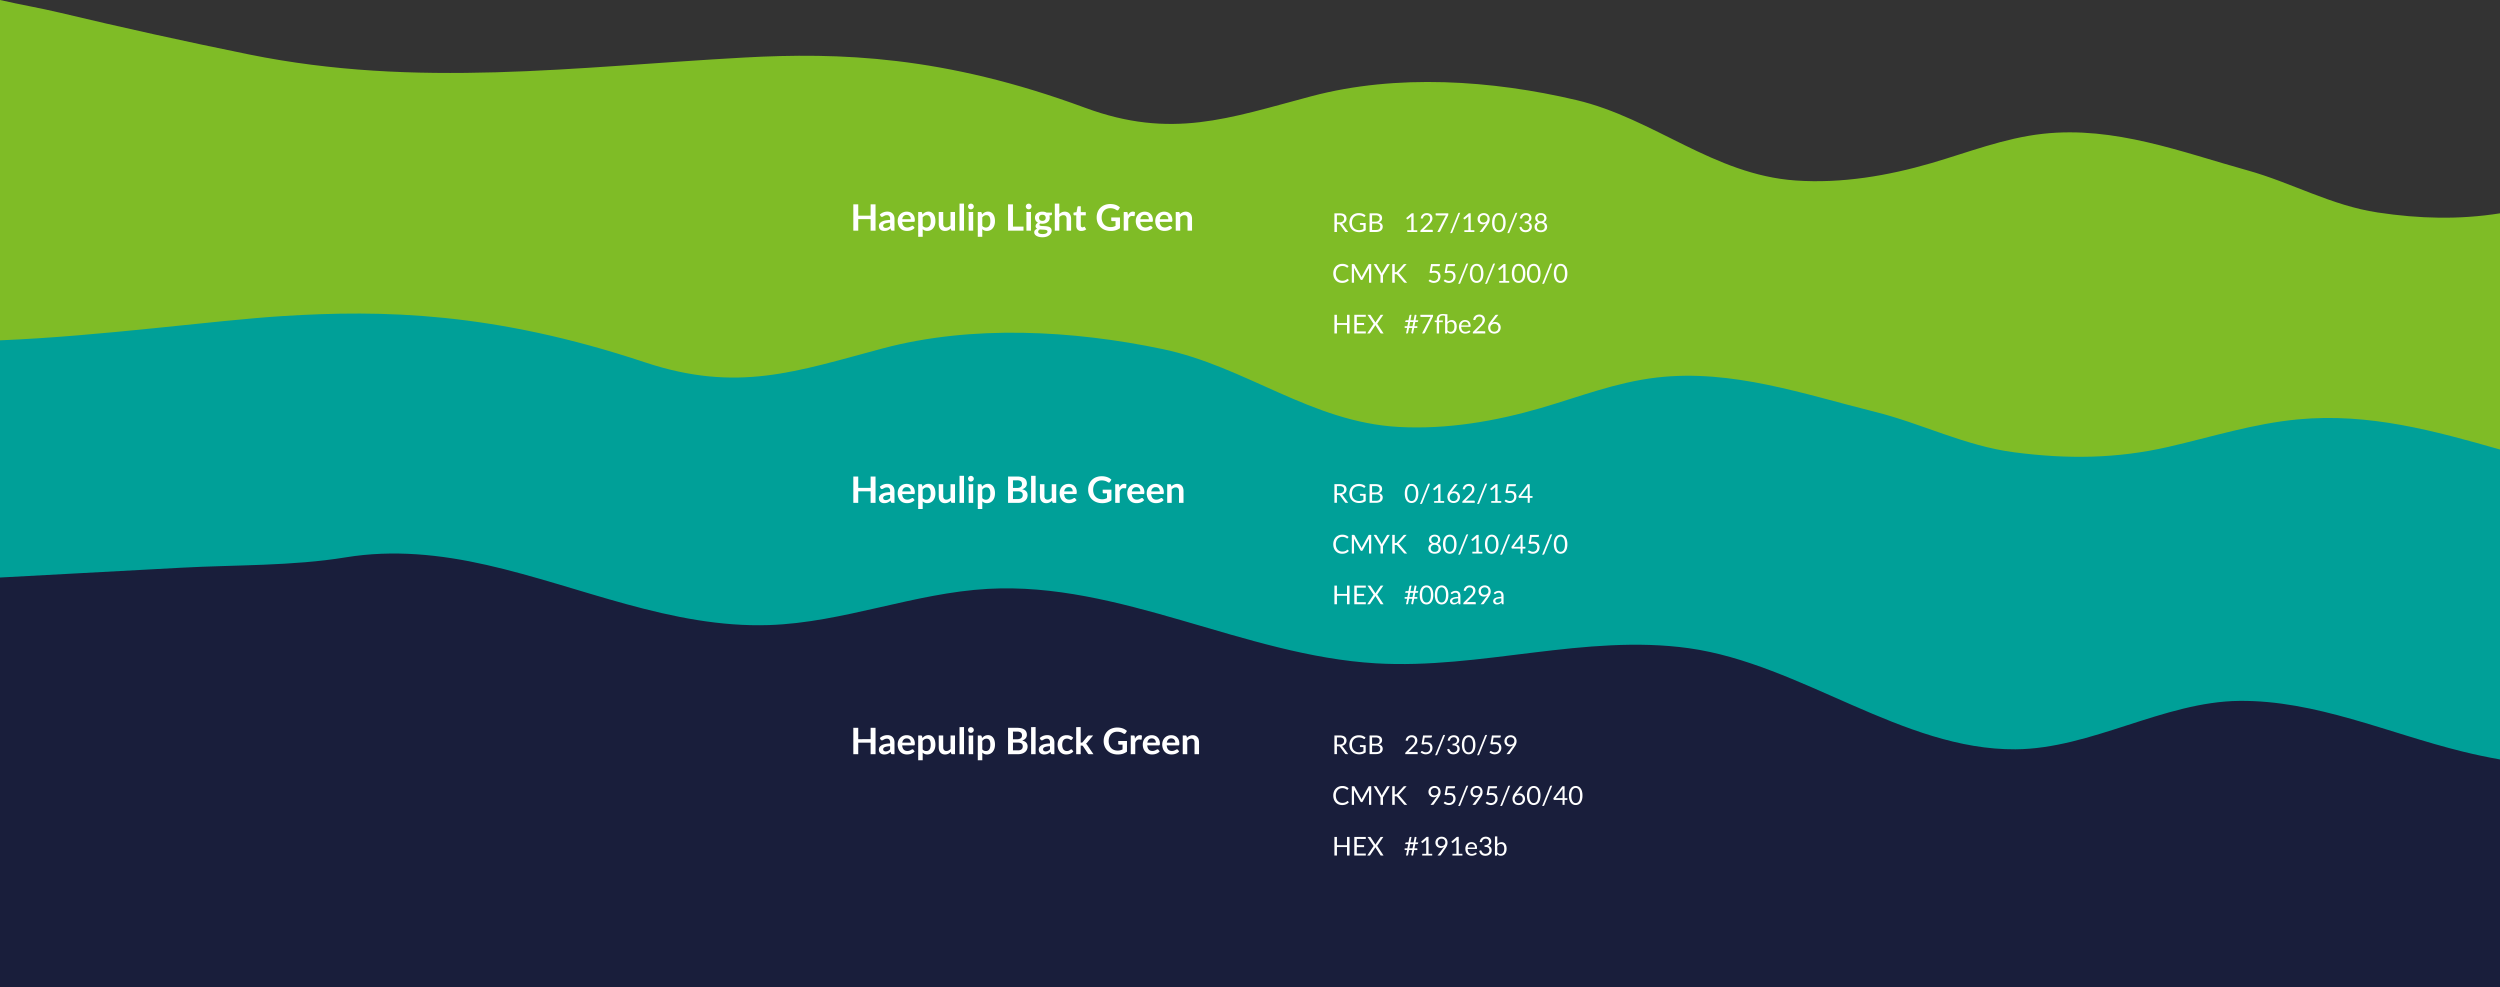
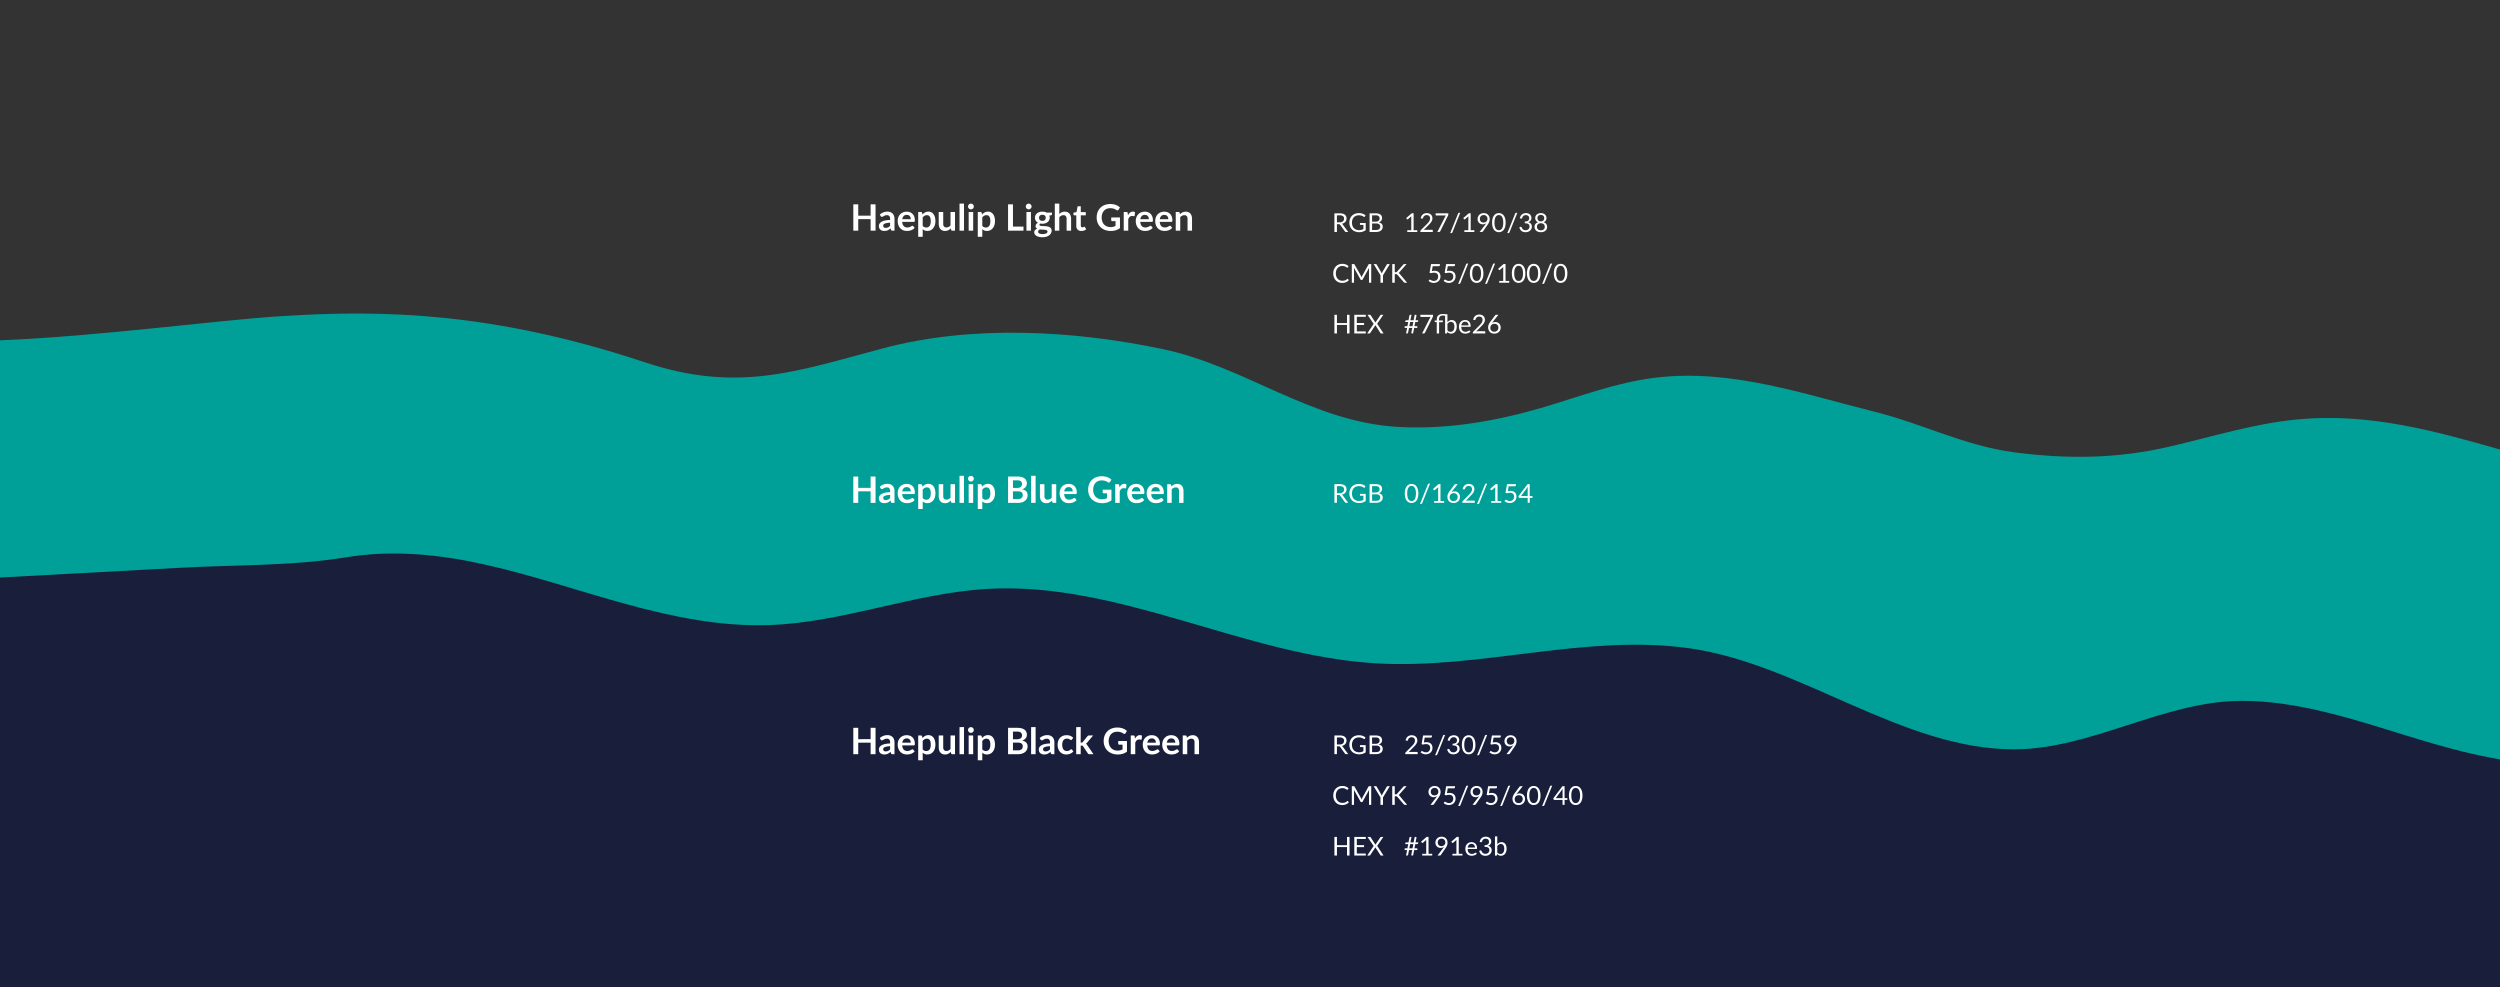
<svg xmlns="http://www.w3.org/2000/svg" width="1920" height="758.102" viewBox="0 0 1920 758.102">
  <rect x="0" y="0" width="1920" height="758.102" fill="#333333" stroke="none" />
  <g transform="translate(12779 2437.913)">
-     <path d="M1923,6620.729c-31.347,4.956-61.7,4.2-93.846-.626-35.9-5.386-66.107-22.938-100.125-32.371-50.307-13.948-102.047-34.178-157.125-28.072-29.827,3.306-57.317,14.259-85.605,22.506-33.32,9.713-68.928,15.8-104.2,13.353-63.228-4.392-108.827-47.686-168.49-61.769-64.825-15.3-138.066-20.28-203.437-2.94-63.857,16.938-107.518,33.352-173.981,8.8-108.436-40.051-188.938-42.5-261.554-38.53-130.393,7.132-251.047,23.914-380.606-2.407q-73.011-14.832-145.51-32.133C34.342,6463.158,18.534,6460.46,3,6456.9V6878H1923Z" transform="translate(-12782 -8894.811)" fill="#7fbc26" />
    <path d="M1923,6802.126c-50.032-14.236-100.4-28.282-154.98-23.164-34.395,3.225-66.577,13.531-99.611,21.114-39.7,9.112-77.54,9.53-118.408,4.206-38.156-4.971-70.978-22.157-107.374-31.191-53.822-13.359-109.5-32.974-167.26-26.254-31.281,3.639-59.68,14.887-89.067,23.441-34.617,10.076-71.843,16.559-109.184,14.512-66.931-3.67-117.387-46.385-181.085-59.773-69.21-14.546-146.734-18.687-214.741-.634-66.432,17.635-111.589,34.519-183.031,10.758-116.558-38.766-201.6-40.3-277.977-35.516C167,6702.964,81.2,6715.056,3,6718.273V7144H1923Z" transform="translate(-12782 -8894.811)" fill="#00a098" />
    <path d="M1922,7040.164q-14.619-2.595-29.065-6.159c-57-14.076-112.571-39.41-171.118-38.826-58.064.58-113.86,36.779-171.926,37.191-86.637.614-164.815-65.576-250.695-77.627-79.692-11.182-160.137,16.337-240.408,11.6-101.19-5.976-196.809-62.814-298.018-57.2-56.72,3.145-111.339,25.915-168.109,27.809-74.718,2.491-144.952-29.84-216.811-46.144-35.771-8.115-71.94-11.828-108.275-5.879-41.147,6.737-84.531,5.714-126.2,7.968Q71.687,6896.665,2,6900.434V7215H1922Z" transform="translate(-12781 -8894.811)" fill="#191e3b" />
    <path d="M19.32-20.244V0H15.54V-8.848H6.034V0H2.254V-20.244h3.78v8.708H15.54v-8.708ZM30.506-6.132a19.071,19.071,0,0,0-2.52.259,6.718,6.718,0,0,0-1.638.483,2.153,2.153,0,0,0-.882.686,1.49,1.49,0,0,0-.266.854,1.5,1.5,0,0,0,.539,1.3,2.336,2.336,0,0,0,1.407.392,4.1,4.1,0,0,0,1.841-.385A5.467,5.467,0,0,0,30.506-3.71Zm-7.924-6.23a8.523,8.523,0,0,1,5.964-2.268,5.828,5.828,0,0,1,2.254.413,4.762,4.762,0,0,1,1.68,1.148,4.913,4.913,0,0,1,1.043,1.757,6.752,6.752,0,0,1,.357,2.24V0H32.312a1.585,1.585,0,0,1-.756-.147,1.019,1.019,0,0,1-.42-.6l-.308-1.036a12.5,12.5,0,0,1-1.064.861,6.263,6.263,0,0,1-1.078.623,5.792,5.792,0,0,1-1.2.385,6.9,6.9,0,0,1-1.407.133A5.515,5.515,0,0,1,24.4-.021a3.691,3.691,0,0,1-1.33-.735A3.3,3.3,0,0,1,22.2-1.974,4.321,4.321,0,0,1,21.9-3.668a3.372,3.372,0,0,1,.182-1.085,3.172,3.172,0,0,1,.595-1.029,4.953,4.953,0,0,1,1.071-.924,6.96,6.96,0,0,1,1.617-.756,13.971,13.971,0,0,1,2.233-.525,22.305,22.305,0,0,1,2.912-.245v-.84a3.144,3.144,0,0,0-.616-2.135,2.254,2.254,0,0,0-1.778-.693,4.221,4.221,0,0,0-1.393.2,5.732,5.732,0,0,0-.973.441q-.42.245-.763.441a1.51,1.51,0,0,1-.763.2,1,1,0,0,1-.616-.189,1.579,1.579,0,0,1-.406-.441Zm23.8,3.528a4.161,4.161,0,0,0-.189-1.267,3.011,3.011,0,0,0-.567-1.043,2.637,2.637,0,0,0-.959-.707,3.291,3.291,0,0,0-1.351-.259,3.2,3.2,0,0,0-2.359.854,4.188,4.188,0,0,0-1.1,2.422ZM39.788-6.748a6.805,6.805,0,0,0,.392,1.911,3.908,3.908,0,0,0,.812,1.33,3.18,3.18,0,0,0,1.2.784,4.349,4.349,0,0,0,1.533.259,4.753,4.753,0,0,0,1.449-.2,6.794,6.794,0,0,0,1.064-.434q.455-.238.8-.434a1.339,1.339,0,0,1,.665-.2.715.715,0,0,1,.644.322l.994,1.26a5.763,5.763,0,0,1-1.288,1.127,7.224,7.224,0,0,1-1.491.728A8.149,8.149,0,0,1,44.975.1,11.327,11.327,0,0,1,43.414.21a7.673,7.673,0,0,1-2.786-.5,6.237,6.237,0,0,1-2.24-1.47,6.9,6.9,0,0,1-1.5-2.408,9.319,9.319,0,0,1-.546-3.325,7.951,7.951,0,0,1,.476-2.765,6.649,6.649,0,0,1,1.365-2.254,6.426,6.426,0,0,1,2.17-1.519,7.148,7.148,0,0,1,2.891-.56,7.031,7.031,0,0,1,2.506.434,5.46,5.46,0,0,1,1.974,1.267,5.869,5.869,0,0,1,1.3,2.044,7.615,7.615,0,0,1,.469,2.765,2.245,2.245,0,0,1-.168,1.057.7.7,0,0,1-.644.273Zm15.75,3.024a3.4,3.4,0,0,0,1.281,1.008,3.814,3.814,0,0,0,1.505.294,3.3,3.3,0,0,0,1.414-.294,2.771,2.771,0,0,0,1.071-.9,4.433,4.433,0,0,0,.679-1.519,8.68,8.68,0,0,0,.238-2.163,9.6,9.6,0,0,0-.2-2.135,4.125,4.125,0,0,0-.581-1.421,2.3,2.3,0,0,0-.917-.8A2.86,2.86,0,0,0,58.8-11.9a3.494,3.494,0,0,0-1.834.455,5.567,5.567,0,0,0-1.428,1.281Zm-.182-8.68a7.492,7.492,0,0,1,2-1.61,5.378,5.378,0,0,1,2.632-.616,4.709,4.709,0,0,1,2.149.49,4.823,4.823,0,0,1,1.68,1.421,6.816,6.816,0,0,1,1.092,2.3A11.553,11.553,0,0,1,65.3-7.294a9.84,9.84,0,0,1-.434,2.982,7.3,7.3,0,0,1-1.239,2.38A5.724,5.724,0,0,1,61.677-.357,5.662,5.662,0,0,1,59.122.21a5.149,5.149,0,0,1-2.058-.371A5.028,5.028,0,0,1,55.538-1.19V4.69H52.08V-14.364h2.114a.85.85,0,0,1,.882.63Zm25-1.96V0H78.246a.814.814,0,0,1-.868-.63L77.14-1.778A7.715,7.715,0,0,1,75.194-.329a5.364,5.364,0,0,1-2.506.553,5.1,5.1,0,0,1-2.079-.4A4.164,4.164,0,0,1,69.09-1.3a4.934,4.934,0,0,1-.931-1.729,7.318,7.318,0,0,1-.315-2.2v-9.128H71.3v9.128A3.068,3.068,0,0,0,71.911-3.2a2.257,2.257,0,0,0,1.827.721,3.652,3.652,0,0,0,1.68-.4,5.873,5.873,0,0,0,1.484-1.1V-14.364Zm6.916-6.44V0H83.818V-20.8Zm7.042,6.44V0H90.846V-14.364Zm.476-4.186a1.97,1.97,0,0,1-.182.84,2.309,2.309,0,0,1-.483.686,2.309,2.309,0,0,1-.707.469,2.169,2.169,0,0,1-.868.175,2.086,2.086,0,0,1-.847-.175,2.244,2.244,0,0,1-.693-.469,2.268,2.268,0,0,1-.469-.686,2.037,2.037,0,0,1-.175-.84,2.169,2.169,0,0,1,.175-.868,2.222,2.222,0,0,1,.469-.7,2.244,2.244,0,0,1,.693-.469,2.086,2.086,0,0,1,.847-.175,2.169,2.169,0,0,1,.868.175,2.309,2.309,0,0,1,.707.469,2.258,2.258,0,0,1,.483.7A2.1,2.1,0,0,1,94.794-18.55ZM101.3-3.724a3.4,3.4,0,0,0,1.281,1.008,3.814,3.814,0,0,0,1.505.294,3.3,3.3,0,0,0,1.414-.294,2.771,2.771,0,0,0,1.071-.9,4.433,4.433,0,0,0,.679-1.519,8.679,8.679,0,0,0,.238-2.163,9.6,9.6,0,0,0-.2-2.135,4.125,4.125,0,0,0-.581-1.421,2.3,2.3,0,0,0-.917-.8,2.86,2.86,0,0,0-1.225-.252,3.494,3.494,0,0,0-1.834.455,5.567,5.567,0,0,0-1.428,1.281Zm-.182-8.68a7.492,7.492,0,0,1,2-1.61,5.378,5.378,0,0,1,2.632-.616,4.709,4.709,0,0,1,2.149.49,4.823,4.823,0,0,1,1.68,1.421,6.816,6.816,0,0,1,1.092,2.3,11.554,11.554,0,0,1,.385,3.129,9.841,9.841,0,0,1-.434,2.982,7.3,7.3,0,0,1-1.239,2.38,5.724,5.724,0,0,1-1.946,1.575,5.662,5.662,0,0,1-2.555.567,5.149,5.149,0,0,1-2.058-.371A5.028,5.028,0,0,1,101.3-1.19V4.69H97.846V-14.364H99.96a.85.85,0,0,1,.882.63ZM128.674-2.94a5.346,5.346,0,0,0,1.764-.252,3.044,3.044,0,0,0,1.141-.672,2.462,2.462,0,0,0,.616-.98,3.7,3.7,0,0,0,.189-1.19,3.162,3.162,0,0,0-.21-1.183,2.219,2.219,0,0,0-.658-.9,3.075,3.075,0,0,0-1.155-.567,6.433,6.433,0,0,0-1.7-.2h-3.794V-2.94Zm-3.808-14.392v5.852h3a5.037,5.037,0,0,0,2.919-.7,2.54,2.54,0,0,0,.987-2.226,2.638,2.638,0,0,0-.9-2.254,4.685,4.685,0,0,0-2.8-.672Zm3.206-2.912a13.318,13.318,0,0,1,3.4.378,6.472,6.472,0,0,1,2.317,1.078,4.182,4.182,0,0,1,1.323,1.694,5.7,5.7,0,0,1,.42,2.24,4.419,4.419,0,0,1-.21,1.365,3.949,3.949,0,0,1-.651,1.218,4.877,4.877,0,0,1-1.12,1.029,6.771,6.771,0,0,1-1.617.784q4.172.938,4.172,4.508a5.746,5.746,0,0,1-.49,2.38,5.25,5.25,0,0,1-1.428,1.883,6.823,6.823,0,0,1-2.31,1.239A10.093,10.093,0,0,1,128.744,0H121.1V-20.244Zm14.182-.56V0H138.8V-20.8ZM153.3-6.132a19.071,19.071,0,0,0-2.52.259,6.718,6.718,0,0,0-1.638.483,2.153,2.153,0,0,0-.882.686,1.49,1.49,0,0,0-.266.854,1.5,1.5,0,0,0,.539,1.3,2.336,2.336,0,0,0,1.407.392,4.1,4.1,0,0,0,1.841-.385A5.468,5.468,0,0,0,153.3-3.71Zm-7.924-6.23a8.523,8.523,0,0,1,5.964-2.268,5.828,5.828,0,0,1,2.254.413,4.762,4.762,0,0,1,1.68,1.148,4.913,4.913,0,0,1,1.043,1.757,6.752,6.752,0,0,1,.357,2.24V0h-1.568a1.585,1.585,0,0,1-.756-.147,1.019,1.019,0,0,1-.42-.6l-.308-1.036a12.5,12.5,0,0,1-1.064.861,6.263,6.263,0,0,1-1.078.623,5.792,5.792,0,0,1-1.2.385,6.9,6.9,0,0,1-1.407.133,5.515,5.515,0,0,1-1.68-.245,3.691,3.691,0,0,1-1.33-.735A3.3,3.3,0,0,1,145-1.974a4.321,4.321,0,0,1-.308-1.694,3.372,3.372,0,0,1,.182-1.085,3.172,3.172,0,0,1,.6-1.029,4.954,4.954,0,0,1,1.071-.924,6.96,6.96,0,0,1,1.617-.756,13.971,13.971,0,0,1,2.233-.525,22.306,22.306,0,0,1,2.912-.245v-.84a3.144,3.144,0,0,0-.616-2.135,2.254,2.254,0,0,0-1.778-.693,4.221,4.221,0,0,0-1.393.2,5.733,5.733,0,0,0-.973.441q-.42.245-.763.441a1.51,1.51,0,0,1-.763.2,1,1,0,0,1-.616-.189,1.579,1.579,0,0,1-.406-.441Zm24.836,1.036a1.724,1.724,0,0,1-.3.308.7.7,0,0,1-.427.112.951.951,0,0,1-.518-.161q-.252-.161-.6-.364a4.5,4.5,0,0,0-.833-.364,3.828,3.828,0,0,0-1.2-.161,3.652,3.652,0,0,0-1.6.329,3.025,3.025,0,0,0-1.141.945,4.258,4.258,0,0,0-.679,1.491,8.006,8.006,0,0,0-.224,1.981,7.766,7.766,0,0,0,.245,2.044,4.37,4.37,0,0,0,.707,1.505,3.042,3.042,0,0,0,1.12.924,3.394,3.394,0,0,0,1.484.315,3.679,3.679,0,0,0,1.337-.2,4.218,4.218,0,0,0,.861-.448q.35-.245.609-.448a.918.918,0,0,1,.581-.2.7.7,0,0,1,.63.322l.994,1.26a6.252,6.252,0,0,1-1.246,1.127,6.735,6.735,0,0,1-1.393.728A7.084,7.084,0,0,1,167.139.1,10.447,10.447,0,0,1,165.62.21a6.371,6.371,0,0,1-2.506-.5,5.919,5.919,0,0,1-2.058-1.449,6.92,6.92,0,0,1-1.393-2.331,9.006,9.006,0,0,1-.511-3.143,9.136,9.136,0,0,1,.455-2.933,6.645,6.645,0,0,1,1.337-2.338,6.13,6.13,0,0,1,2.184-1.547,7.524,7.524,0,0,1,3-.56,7.127,7.127,0,0,1,2.821.518,6.893,6.893,0,0,1,2.177,1.484Zm6.664-9.478V-8.89h.644a1.378,1.378,0,0,0,.553-.091,1.135,1.135,0,0,0,.413-.371l3.57-4.41a1.651,1.651,0,0,1,.5-.448,1.43,1.43,0,0,1,.707-.154h3.164L181.958-9.03a3.709,3.709,0,0,1-1.036.966,2.751,2.751,0,0,1,.525.49,6.67,6.67,0,0,1,.441.6L186.676,0h-3.122a1.688,1.688,0,0,1-.7-.133,1.084,1.084,0,0,1-.49-.483L178.7-6.062a1.034,1.034,0,0,0-.406-.42,1.555,1.555,0,0,0-.63-.1h-.784V0h-3.458V-20.8ZM212.422-10.15v8.19A10.73,10.73,0,0,1,209.139-.3a12.875,12.875,0,0,1-3.731.525,12.452,12.452,0,0,1-4.487-.77,10.044,10.044,0,0,1-3.43-2.142A9.383,9.383,0,0,1,195.3-5.964a10.989,10.989,0,0,1-.77-4.158,11.434,11.434,0,0,1,.742-4.186,9.444,9.444,0,0,1,2.107-3.276,9.406,9.406,0,0,1,3.311-2.128,11.98,11.98,0,0,1,4.368-.756,12.8,12.8,0,0,1,2.3.2,11.659,11.659,0,0,1,1.988.539,8.61,8.61,0,0,1,1.673.833,9.981,9.981,0,0,1,1.386,1.078l-1.078,1.708a1.029,1.029,0,0,1-.658.5,1.177,1.177,0,0,1-.882-.2l-.924-.532a5.961,5.961,0,0,0-1.029-.462,8.446,8.446,0,0,0-1.274-.322,9.381,9.381,0,0,0-1.631-.126,6.988,6.988,0,0,0-2.709.5,5.731,5.731,0,0,0-2.065,1.442,6.5,6.5,0,0,0-1.316,2.254,8.833,8.833,0,0,0-.462,2.94,9.025,9.025,0,0,0,.5,3.1,6.524,6.524,0,0,0,1.4,2.31,5.966,5.966,0,0,0,2.177,1.442,7.762,7.762,0,0,0,2.842.5,7.7,7.7,0,0,0,2-.238,9.843,9.843,0,0,0,1.722-.644V-7.322h-2.548a.766.766,0,0,1-.567-.2.676.676,0,0,1-.2-.5V-10.15Zm6.146-1.722a6.194,6.194,0,0,1,1.6-2.023,3.4,3.4,0,0,1,2.184-.735,2.671,2.671,0,0,1,1.6.434l-.224,2.59a.669.669,0,0,1-.2.357.56.56,0,0,1-.357.1,4.08,4.08,0,0,1-.623-.07,4.814,4.814,0,0,0-.8-.07,2.9,2.9,0,0,0-1.022.168,2.571,2.571,0,0,0-.8.483,3.292,3.292,0,0,0-.63.763,7.447,7.447,0,0,0-.511,1.022V0h-3.458V-14.364h2.03a1.117,1.117,0,0,1,.742.189,1.111,1.111,0,0,1,.28.679ZM234.6-8.834a4.161,4.161,0,0,0-.189-1.267,3.011,3.011,0,0,0-.567-1.043,2.637,2.637,0,0,0-.959-.707,3.291,3.291,0,0,0-1.351-.259,3.2,3.2,0,0,0-2.359.854,4.188,4.188,0,0,0-1.1,2.422ZM228-6.748a6.8,6.8,0,0,0,.392,1.911,3.908,3.908,0,0,0,.812,1.33,3.18,3.18,0,0,0,1.2.784,4.349,4.349,0,0,0,1.533.259,4.753,4.753,0,0,0,1.449-.2,6.794,6.794,0,0,0,1.064-.434q.455-.238.8-.434a1.339,1.339,0,0,1,.665-.2.715.715,0,0,1,.644.322l.994,1.26a5.764,5.764,0,0,1-1.288,1.127,7.224,7.224,0,0,1-1.491.728A8.149,8.149,0,0,1,233.191.1,11.327,11.327,0,0,1,231.63.21a7.673,7.673,0,0,1-2.786-.5,6.237,6.237,0,0,1-2.24-1.47,6.9,6.9,0,0,1-1.5-2.408,9.319,9.319,0,0,1-.546-3.325,7.951,7.951,0,0,1,.476-2.765,6.649,6.649,0,0,1,1.365-2.254,6.426,6.426,0,0,1,2.17-1.519,7.148,7.148,0,0,1,2.891-.56,7.031,7.031,0,0,1,2.506.434,5.46,5.46,0,0,1,1.974,1.267,5.869,5.869,0,0,1,1.295,2.044,7.615,7.615,0,0,1,.469,2.765,2.245,2.245,0,0,1-.168,1.057.7.7,0,0,1-.644.273ZM249.55-8.834a4.161,4.161,0,0,0-.189-1.267,3.011,3.011,0,0,0-.567-1.043,2.637,2.637,0,0,0-.959-.707,3.291,3.291,0,0,0-1.351-.259,3.2,3.2,0,0,0-2.359.854,4.188,4.188,0,0,0-1.1,2.422Zm-6.594,2.086a6.8,6.8,0,0,0,.392,1.911,3.908,3.908,0,0,0,.812,1.33,3.18,3.18,0,0,0,1.2.784,4.349,4.349,0,0,0,1.533.259,4.753,4.753,0,0,0,1.449-.2,6.794,6.794,0,0,0,1.064-.434q.455-.238.8-.434a1.339,1.339,0,0,1,.665-.2.715.715,0,0,1,.644.322l.994,1.26a5.764,5.764,0,0,1-1.288,1.127,7.224,7.224,0,0,1-1.491.728A8.149,8.149,0,0,1,248.143.1a11.327,11.327,0,0,1-1.561.112,7.673,7.673,0,0,1-2.786-.5,6.237,6.237,0,0,1-2.24-1.47,6.9,6.9,0,0,1-1.5-2.408,9.319,9.319,0,0,1-.546-3.325,7.951,7.951,0,0,1,.476-2.765,6.649,6.649,0,0,1,1.365-2.254,6.426,6.426,0,0,1,2.17-1.519,7.148,7.148,0,0,1,2.891-.56,7.031,7.031,0,0,1,2.506.434,5.46,5.46,0,0,1,1.974,1.267,5.869,5.869,0,0,1,1.295,2.044,7.615,7.615,0,0,1,.469,2.765,2.245,2.245,0,0,1-.168,1.057.7.7,0,0,1-.644.273ZM258.482-12.6a9.355,9.355,0,0,1,.917-.805,5.793,5.793,0,0,1,1.022-.63,5.728,5.728,0,0,1,1.155-.406,5.786,5.786,0,0,1,1.344-.147,5.15,5.15,0,0,1,2.086.4,4.122,4.122,0,0,1,1.519,1.12,4.923,4.923,0,0,1,.924,1.722,7.319,7.319,0,0,1,.315,2.2V0h-3.458V-9.142a3.092,3.092,0,0,0-.6-2.037,2.254,2.254,0,0,0-1.834-.721,3.6,3.6,0,0,0-1.68.406,6.021,6.021,0,0,0-1.484,1.106V0h-3.458V-14.364h2.114a.85.85,0,0,1,.882.63Z" transform="translate(-12125.907 -1858.698)" fill="#fff" />
    <path d="M5.8-7.39a4.9,4.9,0,0,0,1.485-.2,3.042,3.042,0,0,0,1.08-.58,2.406,2.406,0,0,0,.655-.9,2.923,2.923,0,0,0,.22-1.15,2.29,2.29,0,0,0-.84-1.93,4.08,4.08,0,0,0-2.52-.65H3.76v5.41ZM12.42,0H10.7a.848.848,0,0,1-.78-.41L6.2-5.53a1.1,1.1,0,0,0-.365-.345A1.329,1.329,0,0,0,5.23-5.98H3.76V0H1.83V-14.33H5.88a8.849,8.849,0,0,1,2.35.275,4.485,4.485,0,0,1,1.635.795,3.183,3.183,0,0,1,.955,1.255,4.194,4.194,0,0,1,.31,1.645,4.124,4.124,0,0,1-.24,1.42,3.75,3.75,0,0,1-.7,1.185,4.158,4.158,0,0,1-1.11.895A5.5,5.5,0,0,1,7.6-6.3a1.916,1.916,0,0,1,.64.61ZM25.86-6.89v5.5A8.031,8.031,0,0,1,23.555-.225,8.918,8.918,0,0,1,20.87.16a8.629,8.629,0,0,1-3.12-.535,6.874,6.874,0,0,1-2.375-1.5A6.543,6.543,0,0,1,13.86-4.19a8.06,8.06,0,0,1-.53-2.97,8.328,8.328,0,0,1,.515-2.99,6.614,6.614,0,0,1,1.465-2.315,6.51,6.51,0,0,1,2.31-1.495,8.312,8.312,0,0,1,3.04-.53,9.374,9.374,0,0,1,1.58.125,7.261,7.261,0,0,1,1.35.36,6.372,6.372,0,0,1,1.15.57,7.057,7.057,0,0,1,.99.755l-.55.88a.571.571,0,0,1-.335.255.584.584,0,0,1-.455-.1q-.24-.14-.55-.34a4.8,4.8,0,0,0-.755-.385,6.079,6.079,0,0,0-1.05-.315,6.912,6.912,0,0,0-1.435-.13,5.811,5.811,0,0,0-2.19.4,4.632,4.632,0,0,0-1.67,1.13,5,5,0,0,0-1.06,1.78,6.993,6.993,0,0,0-.37,2.345,7.074,7.074,0,0,0,.385,2.415,5.058,5.058,0,0,0,1.1,1.81A4.689,4.689,0,0,0,18.53-1.8a6.371,6.371,0,0,0,2.29.39A6.377,6.377,0,0,0,22.6-1.635,7.69,7.69,0,0,0,24.11-2.26V-5.41H21.88a.423.423,0,0,1-.305-.11.359.359,0,0,1-.115-.27v-1.1Zm8,5.35a4.763,4.763,0,0,0,1.43-.19,2.654,2.654,0,0,0,.985-.535,2.074,2.074,0,0,0,.565-.82,2.927,2.927,0,0,0,.18-1.045,2.145,2.145,0,0,0-.79-1.755,3.689,3.689,0,0,0-2.37-.645h-3.1v4.99ZM30.76-12.8v4.89h2.56a5.023,5.023,0,0,0,1.425-.18,2.871,2.871,0,0,0,1-.5,1.955,1.955,0,0,0,.585-.775,2.557,2.557,0,0,0,.19-.995,2.193,2.193,0,0,0-.76-1.855A3.865,3.865,0,0,0,33.4-12.8Zm2.64-1.53a8.737,8.737,0,0,1,2.275.26,4.406,4.406,0,0,1,1.57.74,2.878,2.878,0,0,1,.905,1.175,4.03,4.03,0,0,1,.29,1.565,3.13,3.13,0,0,1-.165,1.015,3.045,3.045,0,0,1-.5.905,3.531,3.531,0,0,1-.835.755,4.572,4.572,0,0,1-1.185.545,4.327,4.327,0,0,1,2.375,1.125A2.989,2.989,0,0,1,38.93-4.08,4.025,4.025,0,0,1,38.6-2.42a3.556,3.556,0,0,1-.98,1.29A4.567,4.567,0,0,1,36.03-.3a7.143,7.143,0,0,1-2.14.3H28.83V-14.33ZM65.16-1.69a.622.622,0,0,1,.46.17.6.6,0,0,1,.17.44V0H56.23V-.61A1.046,1.046,0,0,1,56.31-1a1.1,1.1,0,0,1,.25-.37l4.59-4.61q.57-.58,1.04-1.115a7.8,7.8,0,0,0,.8-1.075,5.142,5.142,0,0,0,.51-1.1,3.818,3.818,0,0,0,.18-1.185,2.83,2.83,0,0,0-.2-1.1,2.167,2.167,0,0,0-.545-.785,2.263,2.263,0,0,0-.815-.465,3.206,3.206,0,0,0-1.01-.155,3.056,3.056,0,0,0-1.01.16,2.713,2.713,0,0,0-.815.445,2.619,2.619,0,0,0-.595.675,2.7,2.7,0,0,0-.34.86.8.8,0,0,1-.325.465.926.926,0,0,1-.575.065l-.93-.16a5.2,5.2,0,0,1,.545-1.735,4.2,4.2,0,0,1,1.02-1.265,4.342,4.342,0,0,1,1.4-.775,5.345,5.345,0,0,1,1.71-.265,5.222,5.222,0,0,1,1.7.27,3.971,3.971,0,0,1,1.37.785,3.634,3.634,0,0,1,.91,1.255,4.084,4.084,0,0,1,.33,1.68,4.461,4.461,0,0,1-.24,1.485,5.889,5.889,0,0,1-.65,1.305,10.086,10.086,0,0,1-.945,1.21q-.535.59-1.135,1.19L58.76-1.45a7.454,7.454,0,0,1,.81-.175,5.046,5.046,0,0,1,.79-.065Zm5.35-7.23a9.888,9.888,0,0,1,2.06-.24,5.5,5.5,0,0,1,1.98.33,4.01,4.01,0,0,1,1.435.91,3.817,3.817,0,0,1,.87,1.37,4.879,4.879,0,0,1,.295,1.72,5.171,5.171,0,0,1-.4,2.06A4.664,4.664,0,0,1,75.665-1.2,4.793,4.793,0,0,1,74.03-.19,5.772,5.772,0,0,1,72,.16,5.729,5.729,0,0,1,70.79.035,6.249,6.249,0,0,1,69.705-.3a6.311,6.311,0,0,1-.935-.48,5.376,5.376,0,0,1-.76-.57l.55-.76a.549.549,0,0,1,.47-.26.877.877,0,0,1,.45.155q.25.155.61.345a5.223,5.223,0,0,0,.845.345,3.814,3.814,0,0,0,1.155.155,3.608,3.608,0,0,0,1.35-.24A2.922,2.922,0,0,0,74.47-2.3a3.026,3.026,0,0,0,.66-1.065,3.973,3.973,0,0,0,.23-1.39,3.544,3.544,0,0,0-.195-1.21,2.376,2.376,0,0,0-.59-.92,2.707,2.707,0,0,0-.985-.59,4.114,4.114,0,0,0-1.38-.21,7.4,7.4,0,0,0-1.125.09,7.5,7.5,0,0,0-1.195.29l-1.12-.33,1.15-6.7h6.79v.78a.866.866,0,0,1-.235.625,1.086,1.086,0,0,1-.805.245h-4.5ZM80.88.21a.992.992,0,0,1-.4.52A1.062,1.062,0,0,1,79.91.9h-.75l6.01-14.97a1.006,1.006,0,0,1,.365-.49.967.967,0,0,1,.565-.17h.76Zm7.95-10.66a5.271,5.271,0,0,1,.54-1.735,4.136,4.136,0,0,1,1.015-1.265,4.331,4.331,0,0,1,1.41-.775,5.391,5.391,0,0,1,1.715-.265,5.222,5.222,0,0,1,1.68.26,3.913,3.913,0,0,1,1.325.74,3.353,3.353,0,0,1,.865,1.16,3.6,3.6,0,0,1,.31,1.51,3.9,3.9,0,0,1-.175,1.215,2.892,2.892,0,0,1-.5.935,3.033,3.033,0,0,1-.785.68,4.686,4.686,0,0,1-1.03.46A3.824,3.824,0,0,1,97.305-6.3,3.371,3.371,0,0,1,98.01-4.11a4.1,4.1,0,0,1-.375,1.78A4,4,0,0,1,96.61-.985a4.586,4.586,0,0,1-1.515.85,5.709,5.709,0,0,1-1.855.3,5.9,5.9,0,0,1-1.95-.285A4.044,4.044,0,0,1,89.92-.91,4.18,4.18,0,0,1,89-2.1a8.875,8.875,0,0,1-.61-1.485l.77-.32a.951.951,0,0,1,.585-.07.571.571,0,0,1,.415.33q.13.28.325.67a3.146,3.146,0,0,0,.535.75,2.87,2.87,0,0,0,.865.61,3.108,3.108,0,0,0,1.335.25,3.282,3.282,0,0,0,1.315-.245,2.866,2.866,0,0,0,.94-.635,2.661,2.661,0,0,0,.565-.87,2.567,2.567,0,0,0,.19-.95,3.542,3.542,0,0,0-.15-1.06,1.774,1.774,0,0,0-.56-.83,2.932,2.932,0,0,0-1.125-.55,6.976,6.976,0,0,0-1.835-.2V-7.99a5.822,5.822,0,0,0,1.565-.2,2.976,2.976,0,0,0,1.05-.52,1.945,1.945,0,0,0,.59-.79,2.711,2.711,0,0,0,.185-1.02,2.752,2.752,0,0,0-.195-1.08,2.075,2.075,0,0,0-.535-.76,2.239,2.239,0,0,0-.805-.45,3.256,3.256,0,0,0-1.005-.15,3.069,3.069,0,0,0-1,.16,2.7,2.7,0,0,0-.82.445,2.619,2.619,0,0,0-.6.675,2.7,2.7,0,0,0-.34.86.865.865,0,0,1-.325.465.887.887,0,0,1-.565.065Zm21.3,3.29a11.591,11.591,0,0,1-.4,3.255A6.8,6.8,0,0,1,108.62-1.63a4.44,4.44,0,0,1-1.655,1.34,4.828,4.828,0,0,1-2.045.44,4.785,4.785,0,0,1-2.045-.44,4.463,4.463,0,0,1-1.645-1.34,6.733,6.733,0,0,1-1.1-2.275,11.728,11.728,0,0,1-.4-3.255,11.782,11.782,0,0,1,.4-3.26,6.787,6.787,0,0,1,1.1-2.285,4.445,4.445,0,0,1,1.645-1.345,4.785,4.785,0,0,1,2.045-.44,4.828,4.828,0,0,1,2.045.44,4.422,4.422,0,0,1,1.655,1.345,6.855,6.855,0,0,1,1.105,2.285A11.645,11.645,0,0,1,110.13-7.16Zm-1.85,0A11.712,11.712,0,0,0,108-9.915a5.524,5.524,0,0,0-.74-1.8,2.793,2.793,0,0,0-1.075-.975,2.883,2.883,0,0,0-1.27-.3,2.883,2.883,0,0,0-1.27.3,2.759,2.759,0,0,0-1.07.975,5.6,5.6,0,0,0-.735,1.8,11.712,11.712,0,0,0-.275,2.755,11.647,11.647,0,0,0,.275,2.75,5.6,5.6,0,0,0,.735,1.79,2.759,2.759,0,0,0,1.07.975,2.883,2.883,0,0,0,1.27.3,2.883,2.883,0,0,0,1.27-.3,2.793,2.793,0,0,0,1.075-.975A5.524,5.524,0,0,0,108-4.41,11.647,11.647,0,0,0,108.28-7.16ZM113.12.21a.992.992,0,0,1-.4.52,1.062,1.062,0,0,1-.565.17h-.75l6.01-14.97a1.006,1.006,0,0,1,.365-.49.967.967,0,0,1,.565-.17h.76Zm10.27-9.13a9.888,9.888,0,0,1,2.06-.24,5.5,5.5,0,0,1,1.98.33,4.01,4.01,0,0,1,1.435.91,3.817,3.817,0,0,1,.87,1.37,4.879,4.879,0,0,1,.295,1.72,5.171,5.171,0,0,1-.4,2.06,4.664,4.664,0,0,1-1.09,1.575A4.793,4.793,0,0,1,126.91-.19a5.772,5.772,0,0,1-2.03.35,5.729,5.729,0,0,1-1.21-.125A6.249,6.249,0,0,1,122.585-.3a6.311,6.311,0,0,1-.935-.48,5.376,5.376,0,0,1-.76-.57l.55-.76a.549.549,0,0,1,.47-.26.877.877,0,0,1,.45.155q.25.155.61.345a5.223,5.223,0,0,0,.845.345,3.814,3.814,0,0,0,1.155.155,3.608,3.608,0,0,0,1.35-.24,2.922,2.922,0,0,0,1.03-.685,3.026,3.026,0,0,0,.66-1.065,3.973,3.973,0,0,0,.23-1.39,3.544,3.544,0,0,0-.195-1.21,2.376,2.376,0,0,0-.59-.92,2.707,2.707,0,0,0-.985-.59,4.114,4.114,0,0,0-1.38-.21,7.4,7.4,0,0,0-1.125.09,7.5,7.5,0,0,0-1.195.29l-1.12-.33,1.15-6.7h6.79v.78a.866.866,0,0,1-.235.625,1.086,1.086,0,0,1-.8.245h-4.5Zm10.81-1.2a3.533,3.533,0,0,0,.195,1.215,2.475,2.475,0,0,0,.56.905,2.356,2.356,0,0,0,.89.56,3.434,3.434,0,0,0,1.175.19,3.246,3.246,0,0,0,1.275-.235,2.823,2.823,0,0,0,.935-.625,2.677,2.677,0,0,0,.58-.9,2.878,2.878,0,0,0,.2-1.06,3.286,3.286,0,0,0-.215-1.215,2.679,2.679,0,0,0-.6-.925,2.6,2.6,0,0,0-.9-.585A3.15,3.15,0,0,0,137.14-13a3.218,3.218,0,0,0-1.2.215,2.8,2.8,0,0,0-.93.6,2.58,2.58,0,0,0-.6.91A3.122,3.122,0,0,0,134.2-10.12Zm4.16,4.41q.22-.29.41-.55t.36-.52a3.983,3.983,0,0,1-1.24.67,4.587,4.587,0,0,1-1.46.23,4.362,4.362,0,0,1-1.535-.27,3.692,3.692,0,0,1-1.275-.8,3.823,3.823,0,0,1-.875-1.29,4.454,4.454,0,0,1-.325-1.755,4.436,4.436,0,0,1,.35-1.76,4.341,4.341,0,0,1,.98-1.43,4.594,4.594,0,0,1,1.5-.96,5.072,5.072,0,0,1,1.91-.35,4.942,4.942,0,0,1,1.87.34,4.206,4.206,0,0,1,1.44.95,4.184,4.184,0,0,1,.925,1.46,5.225,5.225,0,0,1,.325,1.88,5.782,5.782,0,0,1-.115,1.175,6.4,6.4,0,0,1-.33,1.09,7.82,7.82,0,0,1-.525,1.06q-.31.525-.7,1.075L136.56-.42a.914.914,0,0,1-.37.305,1.258,1.258,0,0,1-.55.115H134Z" transform="translate(-11756 -1858.756)" fill="#fff" />
    <path d="M11.89-2.96a.37.37,0,0,1,.28.13l.77.83A6.131,6.131,0,0,1,10.805-.41,7.307,7.307,0,0,1,7.77.16a7.1,7.1,0,0,1-2.8-.535,6.159,6.159,0,0,1-2.15-1.5A6.781,6.781,0,0,1,1.44-4.19,8.648,8.648,0,0,1,.95-7.16a8.342,8.342,0,0,1,.51-2.97A6.8,6.8,0,0,1,2.9-12.45,6.417,6.417,0,0,1,5.11-13.955a7.37,7.37,0,0,1,2.85-.535,6.943,6.943,0,0,1,2.7.49,6.8,6.8,0,0,1,2.06,1.33l-.64.89a.524.524,0,0,1-.155.165.445.445,0,0,1-.255.065.793.793,0,0,1-.44-.195,6.685,6.685,0,0,0-.68-.435,5.28,5.28,0,0,0-1.05-.435,5.3,5.3,0,0,0-1.55-.2,5.208,5.208,0,0,0-2.03.385A4.432,4.432,0,0,0,4.335-11.31,5.144,5.144,0,0,0,3.3-9.53a7.1,7.1,0,0,0-.37,2.37,6.913,6.913,0,0,0,.385,2.39A5.277,5.277,0,0,0,4.365-3,4.438,4.438,0,0,0,5.935-1.89a5,5,0,0,0,1.955.38,8.065,8.065,0,0,0,1.155-.075A4.716,4.716,0,0,0,10-1.82a4,4,0,0,0,.81-.4,5.771,5.771,0,0,0,.745-.585A.517.517,0,0,1,11.89-2.96ZM30.1-14.33V0H28.4V-10.53q0-.21.015-.45t.035-.49L23.53-2.51a.744.744,0,0,1-.7.45h-.28a.744.744,0,0,1-.7-.45l-5.02-9a8.755,8.755,0,0,1,.06.98V0h-1.7V-14.33h1.43a1.243,1.243,0,0,1,.4.05.576.576,0,0,1,.27.28l4.95,8.82q.12.24.235.5t.215.53q.1-.27.21-.535a5.431,5.431,0,0,1,.24-.505L28-14a.531.531,0,0,1,.265-.28,1.292,1.292,0,0,1,.405-.05Zm9.04,8.62V0H37.2V-5.71l-5.25-8.62h1.7a.621.621,0,0,1,.41.125,1.117,1.117,0,0,1,.26.325L37.6-8.31q.18.35.33.655a5.751,5.751,0,0,1,.26.615q.11-.31.25-.615t.31-.655l3.27-5.57a1.09,1.09,0,0,1,.25-.31.6.6,0,0,1,.41-.14h1.71Zm9.03-2.34h.73a1.625,1.625,0,0,0,.61-.095,1.088,1.088,0,0,0,.42-.325l4.77-5.4a1.147,1.147,0,0,1,.42-.36,1.3,1.3,0,0,1,.54-.1H57.3L51.84-8.16a3.124,3.124,0,0,1-.385.4,1.857,1.857,0,0,1-.4.255,1.587,1.587,0,0,1,.49.265,2.471,2.471,0,0,1,.43.455L57.68,0H56a1.815,1.815,0,0,1-.325-.025.78.78,0,0,1-.235-.08.771.771,0,0,1-.175-.13A1.305,1.305,0,0,1,55.12-.41L50.18-6.1a1.2,1.2,0,0,0-.43-.355,1.771,1.771,0,0,0-.7-.105h-.88V0H46.24V-14.33h1.93Zm27.68-2.07a3.533,3.533,0,0,0,.195,1.215,2.475,2.475,0,0,0,.56.905,2.356,2.356,0,0,0,.89.56,3.434,3.434,0,0,0,1.175.19,3.246,3.246,0,0,0,1.275-.235,2.823,2.823,0,0,0,.935-.625,2.677,2.677,0,0,0,.58-.9,2.878,2.878,0,0,0,.2-1.06,3.286,3.286,0,0,0-.215-1.215,2.68,2.68,0,0,0-.6-.925,2.6,2.6,0,0,0-.9-.585A3.15,3.15,0,0,0,78.79-13a3.218,3.218,0,0,0-1.2.215,2.8,2.8,0,0,0-.93.6,2.58,2.58,0,0,0-.6.91A3.122,3.122,0,0,0,75.85-10.12Zm4.16,4.41q.22-.29.41-.55t.36-.52a3.984,3.984,0,0,1-1.24.67,4.587,4.587,0,0,1-1.46.23,4.362,4.362,0,0,1-1.535-.27,3.692,3.692,0,0,1-1.275-.8,3.824,3.824,0,0,1-.875-1.29A4.454,4.454,0,0,1,74.07-9.99a4.436,4.436,0,0,1,.35-1.76,4.341,4.341,0,0,1,.98-1.43,4.594,4.594,0,0,1,1.5-.96,5.072,5.072,0,0,1,1.91-.35,4.942,4.942,0,0,1,1.87.34,4.206,4.206,0,0,1,1.44.95,4.184,4.184,0,0,1,.925,1.46,5.225,5.225,0,0,1,.325,1.88,5.782,5.782,0,0,1-.115,1.175,6.4,6.4,0,0,1-.33,1.09,7.82,7.82,0,0,1-.525,1.06q-.31.525-.7,1.075L78.21-.42a.914.914,0,0,1-.37.305A1.258,1.258,0,0,1,77.29,0H75.65Zm8.23-3.21a9.888,9.888,0,0,1,2.06-.24,5.5,5.5,0,0,1,1.98.33,4.011,4.011,0,0,1,1.435.91,3.817,3.817,0,0,1,.87,1.37,4.879,4.879,0,0,1,.295,1.72,5.171,5.171,0,0,1-.4,2.06A4.664,4.664,0,0,1,93.4-1.2,4.793,4.793,0,0,1,91.76-.19a5.772,5.772,0,0,1-2.03.35A5.729,5.729,0,0,1,88.52.035,6.249,6.249,0,0,1,87.435-.3,6.311,6.311,0,0,1,86.5-.78a5.376,5.376,0,0,1-.76-.57l.55-.76a.549.549,0,0,1,.47-.26.877.877,0,0,1,.45.155q.25.155.61.345a5.223,5.223,0,0,0,.845.345,3.814,3.814,0,0,0,1.155.155,3.608,3.608,0,0,0,1.35-.24A2.922,2.922,0,0,0,92.2-2.3a3.026,3.026,0,0,0,.66-1.065,3.973,3.973,0,0,0,.23-1.39A3.544,3.544,0,0,0,92.9-5.96a2.376,2.376,0,0,0-.59-.92,2.707,2.707,0,0,0-.985-.59,4.114,4.114,0,0,0-1.38-.21,7.4,7.4,0,0,0-1.125.09,7.5,7.5,0,0,0-1.195.29L86.5-7.63l1.15-6.7h6.79v.78a.866.866,0,0,1-.235.625,1.086,1.086,0,0,1-.805.245H88.9ZM98.61.21a.992.992,0,0,1-.4.52A1.062,1.062,0,0,1,97.64.9h-.75l6.01-14.97a1.006,1.006,0,0,1,.365-.49.967.967,0,0,1,.565-.17h.76Zm9.48-10.33a3.533,3.533,0,0,0,.195,1.215,2.475,2.475,0,0,0,.56.905,2.356,2.356,0,0,0,.89.56,3.434,3.434,0,0,0,1.175.19,3.246,3.246,0,0,0,1.275-.235,2.823,2.823,0,0,0,.935-.625,2.677,2.677,0,0,0,.58-.9,2.878,2.878,0,0,0,.2-1.06,3.286,3.286,0,0,0-.215-1.215,2.68,2.68,0,0,0-.6-.925,2.6,2.6,0,0,0-.9-.585A3.15,3.15,0,0,0,111.03-13a3.218,3.218,0,0,0-1.2.215,2.8,2.8,0,0,0-.93.6,2.58,2.58,0,0,0-.6.91A3.122,3.122,0,0,0,108.09-10.12Zm4.16,4.41q.22-.29.41-.55t.36-.52a3.984,3.984,0,0,1-1.24.67,4.587,4.587,0,0,1-1.46.23,4.362,4.362,0,0,1-1.535-.27,3.692,3.692,0,0,1-1.275-.8,3.824,3.824,0,0,1-.875-1.29,4.454,4.454,0,0,1-.325-1.755,4.436,4.436,0,0,1,.35-1.76,4.341,4.341,0,0,1,.98-1.43,4.594,4.594,0,0,1,1.5-.96,5.072,5.072,0,0,1,1.91-.35,4.942,4.942,0,0,1,1.87.34,4.206,4.206,0,0,1,1.44.95,4.184,4.184,0,0,1,.925,1.46,5.225,5.225,0,0,1,.325,1.88,5.782,5.782,0,0,1-.115,1.175,6.4,6.4,0,0,1-.33,1.09,7.82,7.82,0,0,1-.525,1.06q-.31.525-.7,1.075L110.45-.42a.914.914,0,0,1-.37.305,1.258,1.258,0,0,1-.55.115h-1.64Zm8.23-3.21a9.888,9.888,0,0,1,2.06-.24,5.5,5.5,0,0,1,1.98.33,4.01,4.01,0,0,1,1.435.91,3.817,3.817,0,0,1,.87,1.37,4.879,4.879,0,0,1,.295,1.72,5.171,5.171,0,0,1-.4,2.06,4.664,4.664,0,0,1-1.09,1.575A4.793,4.793,0,0,1,124-.19a5.772,5.772,0,0,1-2.03.35,5.729,5.729,0,0,1-1.21-.125A6.249,6.249,0,0,1,119.675-.3a6.311,6.311,0,0,1-.935-.48,5.376,5.376,0,0,1-.76-.57l.55-.76a.549.549,0,0,1,.47-.26.877.877,0,0,1,.45.155q.25.155.61.345a5.223,5.223,0,0,0,.845.345,3.814,3.814,0,0,0,1.155.155,3.608,3.608,0,0,0,1.35-.24,2.922,2.922,0,0,0,1.03-.685,3.026,3.026,0,0,0,.66-1.065,3.973,3.973,0,0,0,.23-1.39,3.544,3.544,0,0,0-.195-1.21,2.376,2.376,0,0,0-.59-.92,2.707,2.707,0,0,0-.985-.59,4.114,4.114,0,0,0-1.38-.21,7.4,7.4,0,0,0-1.125.09,7.5,7.5,0,0,0-1.195.29l-1.12-.33,1.15-6.7h6.79v.78a.866.866,0,0,1-.235.625,1.086,1.086,0,0,1-.805.245h-4.5ZM130.85.21a.992.992,0,0,1-.4.52,1.062,1.062,0,0,1-.565.17h-.75l6.01-14.97a1.006,1.006,0,0,1,.365-.49.967.967,0,0,1,.565-.17h.76Zm12.43-1.53a3.54,3.54,0,0,0,1.305-.23,2.927,2.927,0,0,0,1-.64,2.83,2.83,0,0,0,.64-.97,3.243,3.243,0,0,0,.225-1.22,3.462,3.462,0,0,0-.22-1.265,2.678,2.678,0,0,0-.625-.96,2.742,2.742,0,0,0-.965-.6,3.477,3.477,0,0,0-1.23-.21,3.311,3.311,0,0,0-1.3.245,2.974,2.974,0,0,0-.985.66,2.866,2.866,0,0,0-.62.96,3.065,3.065,0,0,0-.215,1.135,3.784,3.784,0,0,0,.2,1.26,2.733,2.733,0,0,0,.585.98,2.62,2.62,0,0,0,.94.635A3.344,3.344,0,0,0,143.28-1.32Zm-1.04-7.64q-.19.24-.365.465t-.335.445a4.145,4.145,0,0,1,1.12-.54,4.453,4.453,0,0,1,1.33-.19,4.687,4.687,0,0,1,1.64.285,3.9,3.9,0,0,1,1.345.83,3.969,3.969,0,0,1,.915,1.34,4.578,4.578,0,0,1,.34,1.815,4.669,4.669,0,0,1-.36,1.84,4.5,4.5,0,0,1-1,1.48,4.646,4.646,0,0,1-1.55.99,5.352,5.352,0,0,1-1.995.36,5.329,5.329,0,0,1-1.96-.345,4.167,4.167,0,0,1-1.495-.98,4.353,4.353,0,0,1-.95-1.54,5.8,5.8,0,0,1-.335-2.025,5.535,5.535,0,0,1,.415-2.005A9.764,9.764,0,0,1,140.32-9.01l3.64-4.89a1.125,1.125,0,0,1,.385-.3,1.226,1.226,0,0,1,.565-.125h1.58Zm17.86,1.8a11.591,11.591,0,0,1-.4,3.255,6.8,6.8,0,0,1-1.1,2.275,4.44,4.44,0,0,1-1.655,1.34,4.828,4.828,0,0,1-2.045.44,4.785,4.785,0,0,1-2.045-.44A4.463,4.463,0,0,1,151.2-1.63a6.732,6.732,0,0,1-1.1-2.275,11.728,11.728,0,0,1-.4-3.255,11.782,11.782,0,0,1,.4-3.26,6.787,6.787,0,0,1,1.1-2.285,4.445,4.445,0,0,1,1.645-1.345,4.785,4.785,0,0,1,2.045-.44,4.828,4.828,0,0,1,2.045.44,4.422,4.422,0,0,1,1.655,1.345,6.855,6.855,0,0,1,1.1,2.285A11.645,11.645,0,0,1,160.1-7.16Zm-1.85,0a11.712,11.712,0,0,0-.275-2.755,5.523,5.523,0,0,0-.74-1.8,2.793,2.793,0,0,0-1.075-.975,2.883,2.883,0,0,0-1.27-.3,2.883,2.883,0,0,0-1.27.3,2.759,2.759,0,0,0-1.07.975,5.6,5.6,0,0,0-.735,1.8,11.712,11.712,0,0,0-.275,2.755,11.647,11.647,0,0,0,.275,2.75,5.6,5.6,0,0,0,.735,1.79,2.759,2.759,0,0,0,1.07.975,2.883,2.883,0,0,0,1.27.3,2.883,2.883,0,0,0,1.27-.3,2.793,2.793,0,0,0,1.075-.975,5.523,5.523,0,0,0,.74-1.79A11.647,11.647,0,0,0,158.25-7.16ZM163.09.21a.992.992,0,0,1-.4.52,1.062,1.062,0,0,1-.565.17h-.75l6.01-14.97a1.006,1.006,0,0,1,.365-.49.967.967,0,0,1,.565-.17h.76Zm13.95-5.38v-5.91q0-.26.02-.57t.06-.63L171.9-5.17Zm3.73,0v1.02a.4.4,0,0,1-.1.27.369.369,0,0,1-.295.11H178.6V0h-1.56V-3.77h-6.36a.538.538,0,0,1-.345-.115.5.5,0,0,1-.185-.285l-.18-.91,6.97-9.25h1.66v9.16Zm11.57-1.99a11.591,11.591,0,0,1-.4,3.255,6.8,6.8,0,0,1-1.1,2.275,4.44,4.44,0,0,1-1.655,1.34,4.828,4.828,0,0,1-2.045.44,4.785,4.785,0,0,1-2.045-.44,4.463,4.463,0,0,1-1.645-1.34,6.732,6.732,0,0,1-1.1-2.275,11.728,11.728,0,0,1-.4-3.255,11.782,11.782,0,0,1,.4-3.26,6.787,6.787,0,0,1,1.1-2.285,4.445,4.445,0,0,1,1.645-1.345,4.785,4.785,0,0,1,2.045-.44,4.828,4.828,0,0,1,2.045.44,4.422,4.422,0,0,1,1.655,1.345,6.855,6.855,0,0,1,1.1,2.285A11.645,11.645,0,0,1,192.34-7.16Zm-1.85,0a11.712,11.712,0,0,0-.275-2.755,5.523,5.523,0,0,0-.74-1.8,2.793,2.793,0,0,0-1.075-.975,2.883,2.883,0,0,0-1.27-.3,2.883,2.883,0,0,0-1.27.3,2.759,2.759,0,0,0-1.07.975,5.6,5.6,0,0,0-.735,1.8,11.712,11.712,0,0,0-.275,2.755,11.647,11.647,0,0,0,.275,2.75,5.6,5.6,0,0,0,.735,1.79,2.759,2.759,0,0,0,1.07.975,2.883,2.883,0,0,0,1.27.3,2.883,2.883,0,0,0,1.27-.3,2.793,2.793,0,0,0,1.075-.975,5.523,5.523,0,0,0,.74-1.79A11.647,11.647,0,0,0,190.49-7.16Z" transform="translate(-11756 -1819.796)" fill="#fff" />
    <path d="M13.44-14.33V0H11.5V-6.52H3.77V0H1.83V-14.33H3.77v6.39H11.5v-6.39ZM25.94-1.58,25.93,0H17.1V-14.33h8.83v1.58H19.04v4.76h5.58v1.52H19.04v4.89ZM39.58,0H37.66a.49.49,0,0,1-.345-.115A1.061,1.061,0,0,1,37.11-.37L33.27-6.39a2.156,2.156,0,0,1-.18.41L29.35-.37a2.02,2.02,0,0,1-.215.255A.426.426,0,0,1,28.82,0h-1.8l4.93-7.36-4.73-6.97h1.93a.547.547,0,0,1,.31.07.663.663,0,0,1,.18.2l3.74,5.74a2.711,2.711,0,0,1,.21-.46l3.53-5.24a.749.749,0,0,1,.19-.225.413.413,0,0,1,.26-.085h1.85L34.67-7.45ZM62.46-8.8H59.99l-.65,3.26h2.47Zm3.78-1.31-.13.75a.632.632,0,0,1-.235.425.96.96,0,0,1-.565.135H63.93l-.65,3.26h1.79a.488.488,0,0,1,.415.165.791.791,0,0,1,.065.575l-.09.57H63.09L62.25,0h-.81a.493.493,0,0,1-.24-.06.569.569,0,0,1-.185-.16.606.606,0,0,1-.1-.24.806.806,0,0,1,0-.31l.71-3.46H59.15L58.44-.68a.738.738,0,0,1-.29.525A.909.909,0,0,1,57.63,0h-.8l.85-4.23H56.22a.476.476,0,0,1-.405-.165.791.791,0,0,1-.065-.575l.08-.57h2.04l.65-3.26H56.2l.13-.74a.652.652,0,0,1,.235-.43.934.934,0,0,1,.565-.14h1.58l.72-3.58a.768.768,0,0,1,.275-.47.8.8,0,0,1,.515-.17h.8l-.84,4.22h2.47l.84-4.22h.79a.571.571,0,0,1,.455.19.552.552,0,0,1,.115.48l-.73,3.55Zm10.7,8.75V0H69.26V-1.36h3.07v-9.77q0-.44.03-.89L69.81-9.83a.576.576,0,0,1-.26.135.651.651,0,0,1-.24.005.572.572,0,0,1-.205-.08.508.508,0,0,1-.145-.13l-.56-.77,4.27-3.69h1.45v13Zm4.25-8.76a3.533,3.533,0,0,0,.195,1.215,2.475,2.475,0,0,0,.56.905,2.356,2.356,0,0,0,.89.56,3.434,3.434,0,0,0,1.175.19,3.246,3.246,0,0,0,1.275-.235,2.823,2.823,0,0,0,.935-.625,2.677,2.677,0,0,0,.58-.9,2.878,2.878,0,0,0,.2-1.06,3.286,3.286,0,0,0-.215-1.215,2.68,2.68,0,0,0-.6-.925,2.6,2.6,0,0,0-.9-.585A3.15,3.15,0,0,0,84.13-13a3.218,3.218,0,0,0-1.2.215,2.8,2.8,0,0,0-.93.6,2.58,2.58,0,0,0-.6.91A3.122,3.122,0,0,0,81.19-10.12Zm4.16,4.41q.22-.29.41-.55t.36-.52a3.984,3.984,0,0,1-1.24.67,4.587,4.587,0,0,1-1.46.23,4.362,4.362,0,0,1-1.535-.27,3.692,3.692,0,0,1-1.275-.8,3.824,3.824,0,0,1-.875-1.29A4.454,4.454,0,0,1,79.41-9.99a4.436,4.436,0,0,1,.35-1.76,4.341,4.341,0,0,1,.98-1.43,4.594,4.594,0,0,1,1.5-.96,5.072,5.072,0,0,1,1.91-.35,4.942,4.942,0,0,1,1.87.34,4.206,4.206,0,0,1,1.44.95,4.184,4.184,0,0,1,.925,1.46,5.225,5.225,0,0,1,.325,1.88,5.782,5.782,0,0,1-.115,1.175,6.4,6.4,0,0,1-.33,1.09,7.82,7.82,0,0,1-.525,1.06q-.31.525-.7,1.075L83.55-.42a.914.914,0,0,1-.37.305A1.258,1.258,0,0,1,82.63,0H80.99Zm14.79,4.35V0H92.46V-1.36h3.07v-9.77q0-.44.03-.89L93.01-9.83a.576.576,0,0,1-.26.135.651.651,0,0,1-.24.005.572.572,0,0,1-.205-.08.508.508,0,0,1-.145-.13l-.56-.77,4.27-3.69h1.45v13Zm9.61-4.81a3.51,3.51,0,0,0-.175-1.135,2.549,2.549,0,0,0-.51-.89,2.275,2.275,0,0,0-.815-.58,2.751,2.751,0,0,0-1.09-.2,2.736,2.736,0,0,0-2.025.745,3.49,3.49,0,0,0-.925,2.065Zm1.44,4.75a3.381,3.381,0,0,1-.79.7,4.919,4.919,0,0,1-.985.485,6.256,6.256,0,0,1-1.085.285,6.627,6.627,0,0,1-1.11.095,5.151,5.151,0,0,1-1.935-.355,4.247,4.247,0,0,1-1.53-1.04,4.771,4.771,0,0,1-1-1.7,6.893,6.893,0,0,1-.36-2.32,5.9,5.9,0,0,1,.325-1.98,4.667,4.667,0,0,1,.935-1.6,4.3,4.3,0,0,1,1.49-1.06,4.891,4.891,0,0,1,1.98-.385,4.561,4.561,0,0,1,1.685.305,3.811,3.811,0,0,1,1.34.88,4.031,4.031,0,0,1,.885,1.42,5.409,5.409,0,0,1,.32,1.925,1.161,1.161,0,0,1-.09.56.374.374,0,0,1-.34.14h-6.77a5.922,5.922,0,0,0,.265,1.67,3.354,3.354,0,0,0,.655,1.185,2.644,2.644,0,0,0,1,.71,3.434,3.434,0,0,0,1.3.235,3.814,3.814,0,0,0,1.155-.155,5.5,5.5,0,0,0,.835-.335,6.37,6.37,0,0,0,.585-.335.776.776,0,0,1,.4-.155.392.392,0,0,1,.34.17Zm2.23-9.03a5.271,5.271,0,0,1,.54-1.735,4.136,4.136,0,0,1,1.015-1.265,4.331,4.331,0,0,1,1.41-.775,5.391,5.391,0,0,1,1.715-.265,5.222,5.222,0,0,1,1.68.26,3.913,3.913,0,0,1,1.325.74,3.353,3.353,0,0,1,.865,1.16,3.6,3.6,0,0,1,.31,1.51,3.9,3.9,0,0,1-.175,1.215,2.892,2.892,0,0,1-.5.935,3.033,3.033,0,0,1-.785.68,4.687,4.687,0,0,1-1.03.46A3.824,3.824,0,0,1,121.895-6.3,3.371,3.371,0,0,1,122.6-4.11a4.1,4.1,0,0,1-.375,1.78A4,4,0,0,1,121.2-.985a4.586,4.586,0,0,1-1.515.85,5.709,5.709,0,0,1-1.855.3,5.9,5.9,0,0,1-1.95-.285,4.044,4.044,0,0,1-1.37-.785,4.18,4.18,0,0,1-.92-1.185,8.875,8.875,0,0,1-.61-1.485l.77-.32a.951.951,0,0,1,.585-.07.571.571,0,0,1,.415.33q.13.28.325.67a3.146,3.146,0,0,0,.535.75,2.87,2.87,0,0,0,.865.61,3.108,3.108,0,0,0,1.335.25,3.282,3.282,0,0,0,1.315-.245,2.866,2.866,0,0,0,.94-.635,2.661,2.661,0,0,0,.565-.87,2.568,2.568,0,0,0,.19-.95,3.542,3.542,0,0,0-.15-1.06,1.774,1.774,0,0,0-.56-.83,2.932,2.932,0,0,0-1.125-.55,6.976,6.976,0,0,0-1.835-.2V-7.99a5.822,5.822,0,0,0,1.565-.2,2.976,2.976,0,0,0,1.05-.52,1.945,1.945,0,0,0,.59-.79,2.711,2.711,0,0,0,.185-1.02,2.752,2.752,0,0,0-.195-1.08,2.075,2.075,0,0,0-.535-.76,2.239,2.239,0,0,0-.805-.45A3.256,3.256,0,0,0,118-12.96a3.069,3.069,0,0,0-1,.16,2.7,2.7,0,0,0-.82.445,2.619,2.619,0,0,0-.6.675,2.7,2.7,0,0,0-.34.86.865.865,0,0,1-.325.465.887.887,0,0,1-.565.065Zm13.5,8.01a2.862,2.862,0,0,0,1.075.93,3.029,3.029,0,0,0,1.285.27,2.575,2.575,0,0,0,2.19-1.01,4.971,4.971,0,0,0,.76-3.01A4.479,4.479,0,0,0,131.555-8a2.288,2.288,0,0,0-1.925-.875,2.816,2.816,0,0,0-1.515.4,4.462,4.462,0,0,0-1.2,1.13Zm0-6.23a5.209,5.209,0,0,1,1.445-1.18,3.806,3.806,0,0,1,1.855-.44,3.691,3.691,0,0,1,1.6.34,3.332,3.332,0,0,1,1.215.985A4.606,4.606,0,0,1,133.8-7.4a7.476,7.476,0,0,1,.265,2.07,7.849,7.849,0,0,1-.3,2.24,5.083,5.083,0,0,1-.865,1.725,3.926,3.926,0,0,1-1.375,1.11,4.1,4.1,0,0,1-1.82.4,3.469,3.469,0,0,1-1.685-.375,3.686,3.686,0,0,1-1.2-1.065l-.09.92a.428.428,0,0,1-.46.38h-1.15V-14.73h1.79Z" transform="translate(-11756 -1780.837)" fill="#fff" />
    <path d="M19.32-20.244V0H15.54V-8.848H6.034V0H2.254V-20.244h3.78v8.708H15.54v-8.708ZM30.506-6.132a19.071,19.071,0,0,0-2.52.259,6.718,6.718,0,0,0-1.638.483,2.153,2.153,0,0,0-.882.686,1.49,1.49,0,0,0-.266.854,1.5,1.5,0,0,0,.539,1.3,2.336,2.336,0,0,0,1.407.392,4.1,4.1,0,0,0,1.841-.385A5.467,5.467,0,0,0,30.506-3.71Zm-7.924-6.23a8.523,8.523,0,0,1,5.964-2.268,5.828,5.828,0,0,1,2.254.413,4.762,4.762,0,0,1,1.68,1.148,4.913,4.913,0,0,1,1.043,1.757,6.752,6.752,0,0,1,.357,2.24V0H32.312a1.585,1.585,0,0,1-.756-.147,1.019,1.019,0,0,1-.42-.6l-.308-1.036a12.5,12.5,0,0,1-1.064.861,6.263,6.263,0,0,1-1.078.623,5.792,5.792,0,0,1-1.2.385,6.9,6.9,0,0,1-1.407.133A5.515,5.515,0,0,1,24.4-.021a3.691,3.691,0,0,1-1.33-.735A3.3,3.3,0,0,1,22.2-1.974,4.321,4.321,0,0,1,21.9-3.668a3.372,3.372,0,0,1,.182-1.085,3.172,3.172,0,0,1,.595-1.029,4.953,4.953,0,0,1,1.071-.924,6.96,6.96,0,0,1,1.617-.756,13.971,13.971,0,0,1,2.233-.525,22.305,22.305,0,0,1,2.912-.245v-.84a3.144,3.144,0,0,0-.616-2.135,2.254,2.254,0,0,0-1.778-.693,4.221,4.221,0,0,0-1.393.2,5.732,5.732,0,0,0-.973.441q-.42.245-.763.441a1.51,1.51,0,0,1-.763.2,1,1,0,0,1-.616-.189,1.579,1.579,0,0,1-.406-.441Zm23.8,3.528a4.161,4.161,0,0,0-.189-1.267,3.011,3.011,0,0,0-.567-1.043,2.637,2.637,0,0,0-.959-.707,3.291,3.291,0,0,0-1.351-.259,3.2,3.2,0,0,0-2.359.854,4.188,4.188,0,0,0-1.1,2.422ZM39.788-6.748a6.805,6.805,0,0,0,.392,1.911,3.908,3.908,0,0,0,.812,1.33,3.18,3.18,0,0,0,1.2.784,4.349,4.349,0,0,0,1.533.259,4.753,4.753,0,0,0,1.449-.2,6.794,6.794,0,0,0,1.064-.434q.455-.238.8-.434a1.339,1.339,0,0,1,.665-.2.715.715,0,0,1,.644.322l.994,1.26a5.763,5.763,0,0,1-1.288,1.127,7.224,7.224,0,0,1-1.491.728A8.149,8.149,0,0,1,44.975.1,11.327,11.327,0,0,1,43.414.21a7.673,7.673,0,0,1-2.786-.5,6.237,6.237,0,0,1-2.24-1.47,6.9,6.9,0,0,1-1.5-2.408,9.319,9.319,0,0,1-.546-3.325,7.951,7.951,0,0,1,.476-2.765,6.649,6.649,0,0,1,1.365-2.254,6.426,6.426,0,0,1,2.17-1.519,7.148,7.148,0,0,1,2.891-.56,7.031,7.031,0,0,1,2.506.434,5.46,5.46,0,0,1,1.974,1.267,5.869,5.869,0,0,1,1.3,2.044,7.615,7.615,0,0,1,.469,2.765,2.245,2.245,0,0,1-.168,1.057.7.7,0,0,1-.644.273Zm15.75,3.024a3.4,3.4,0,0,0,1.281,1.008,3.814,3.814,0,0,0,1.505.294,3.3,3.3,0,0,0,1.414-.294,2.771,2.771,0,0,0,1.071-.9,4.433,4.433,0,0,0,.679-1.519,8.68,8.68,0,0,0,.238-2.163,9.6,9.6,0,0,0-.2-2.135,4.125,4.125,0,0,0-.581-1.421,2.3,2.3,0,0,0-.917-.8A2.86,2.86,0,0,0,58.8-11.9a3.494,3.494,0,0,0-1.834.455,5.567,5.567,0,0,0-1.428,1.281Zm-.182-8.68a7.492,7.492,0,0,1,2-1.61,5.378,5.378,0,0,1,2.632-.616,4.709,4.709,0,0,1,2.149.49,4.823,4.823,0,0,1,1.68,1.421,6.816,6.816,0,0,1,1.092,2.3A11.553,11.553,0,0,1,65.3-7.294a9.84,9.84,0,0,1-.434,2.982,7.3,7.3,0,0,1-1.239,2.38A5.724,5.724,0,0,1,61.677-.357,5.662,5.662,0,0,1,59.122.21a5.149,5.149,0,0,1-2.058-.371A5.028,5.028,0,0,1,55.538-1.19V4.69H52.08V-14.364h2.114a.85.85,0,0,1,.882.63Zm25-1.96V0H78.246a.814.814,0,0,1-.868-.63L77.14-1.778A7.715,7.715,0,0,1,75.194-.329a5.364,5.364,0,0,1-2.506.553,5.1,5.1,0,0,1-2.079-.4A4.164,4.164,0,0,1,69.09-1.3a4.934,4.934,0,0,1-.931-1.729,7.318,7.318,0,0,1-.315-2.2v-9.128H71.3v9.128A3.068,3.068,0,0,0,71.911-3.2a2.257,2.257,0,0,0,1.827.721,3.652,3.652,0,0,0,1.68-.4,5.873,5.873,0,0,0,1.484-1.1V-14.364Zm6.916-6.44V0H83.818V-20.8Zm7.042,6.44V0H90.846V-14.364Zm.476-4.186a1.97,1.97,0,0,1-.182.84,2.309,2.309,0,0,1-.483.686,2.309,2.309,0,0,1-.707.469,2.169,2.169,0,0,1-.868.175,2.086,2.086,0,0,1-.847-.175,2.244,2.244,0,0,1-.693-.469,2.268,2.268,0,0,1-.469-.686,2.037,2.037,0,0,1-.175-.84,2.169,2.169,0,0,1,.175-.868,2.222,2.222,0,0,1,.469-.7,2.244,2.244,0,0,1,.693-.469,2.086,2.086,0,0,1,.847-.175,2.169,2.169,0,0,1,.868.175,2.309,2.309,0,0,1,.707.469,2.258,2.258,0,0,1,.483.7A2.1,2.1,0,0,1,94.794-18.55ZM101.3-3.724a3.4,3.4,0,0,0,1.281,1.008,3.814,3.814,0,0,0,1.505.294,3.3,3.3,0,0,0,1.414-.294,2.771,2.771,0,0,0,1.071-.9,4.433,4.433,0,0,0,.679-1.519,8.679,8.679,0,0,0,.238-2.163,9.6,9.6,0,0,0-.2-2.135,4.125,4.125,0,0,0-.581-1.421,2.3,2.3,0,0,0-.917-.8,2.86,2.86,0,0,0-1.225-.252,3.494,3.494,0,0,0-1.834.455,5.567,5.567,0,0,0-1.428,1.281Zm-.182-8.68a7.492,7.492,0,0,1,2-1.61,5.378,5.378,0,0,1,2.632-.616,4.709,4.709,0,0,1,2.149.49,4.823,4.823,0,0,1,1.68,1.421,6.816,6.816,0,0,1,1.092,2.3,11.554,11.554,0,0,1,.385,3.129,9.841,9.841,0,0,1-.434,2.982,7.3,7.3,0,0,1-1.239,2.38,5.724,5.724,0,0,1-1.946,1.575,5.662,5.662,0,0,1-2.555.567,5.149,5.149,0,0,1-2.058-.371A5.028,5.028,0,0,1,101.3-1.19V4.69H97.846V-14.364H99.96a.85.85,0,0,1,.882.63ZM128.674-2.94a5.346,5.346,0,0,0,1.764-.252,3.044,3.044,0,0,0,1.141-.672,2.462,2.462,0,0,0,.616-.98,3.7,3.7,0,0,0,.189-1.19,3.162,3.162,0,0,0-.21-1.183,2.219,2.219,0,0,0-.658-.9,3.075,3.075,0,0,0-1.155-.567,6.433,6.433,0,0,0-1.7-.2h-3.794V-2.94Zm-3.808-14.392v5.852h3a5.037,5.037,0,0,0,2.919-.7,2.54,2.54,0,0,0,.987-2.226,2.638,2.638,0,0,0-.9-2.254,4.685,4.685,0,0,0-2.8-.672Zm3.206-2.912a13.318,13.318,0,0,1,3.4.378,6.472,6.472,0,0,1,2.317,1.078,4.182,4.182,0,0,1,1.323,1.694,5.7,5.7,0,0,1,.42,2.24,4.419,4.419,0,0,1-.21,1.365,3.949,3.949,0,0,1-.651,1.218,4.877,4.877,0,0,1-1.12,1.029,6.771,6.771,0,0,1-1.617.784q4.172.938,4.172,4.508a5.746,5.746,0,0,1-.49,2.38,5.25,5.25,0,0,1-1.428,1.883,6.823,6.823,0,0,1-2.31,1.239A10.093,10.093,0,0,1,128.744,0H121.1V-20.244Zm14.182-.56V0H138.8V-20.8Zm15.834,6.44V0h-2.114a.814.814,0,0,1-.868-.63l-.238-1.148a7.715,7.715,0,0,1-1.946,1.449,5.364,5.364,0,0,1-2.506.553,5.1,5.1,0,0,1-2.079-.4A4.164,4.164,0,0,1,146.818-1.3a4.935,4.935,0,0,1-.931-1.729,7.318,7.318,0,0,1-.315-2.2v-9.128h3.458v9.128a3.068,3.068,0,0,0,.609,2.037,2.257,2.257,0,0,0,1.827.721,3.652,3.652,0,0,0,1.68-.4,5.873,5.873,0,0,0,1.484-1.1V-14.364Zm12.67,5.53a4.161,4.161,0,0,0-.189-1.267A3.011,3.011,0,0,0,170-11.144a2.637,2.637,0,0,0-.959-.707,3.291,3.291,0,0,0-1.351-.259,3.2,3.2,0,0,0-2.359.854,4.188,4.188,0,0,0-1.1,2.422Zm-6.594,2.086a6.8,6.8,0,0,0,.392,1.911,3.908,3.908,0,0,0,.812,1.33,3.18,3.18,0,0,0,1.2.784,4.349,4.349,0,0,0,1.533.259,4.753,4.753,0,0,0,1.449-.2,6.794,6.794,0,0,0,1.064-.434q.455-.238.8-.434a1.339,1.339,0,0,1,.665-.2.715.715,0,0,1,.644.322l.994,1.26a5.764,5.764,0,0,1-1.288,1.127,7.224,7.224,0,0,1-1.491.728A8.149,8.149,0,0,1,169.351.1,11.327,11.327,0,0,1,167.79.21,7.673,7.673,0,0,1,165-.287a6.237,6.237,0,0,1-2.24-1.47,6.9,6.9,0,0,1-1.5-2.408,9.319,9.319,0,0,1-.546-3.325,7.951,7.951,0,0,1,.476-2.765,6.649,6.649,0,0,1,1.365-2.254,6.426,6.426,0,0,1,2.17-1.519,7.148,7.148,0,0,1,2.891-.56,7.031,7.031,0,0,1,2.506.434,5.46,5.46,0,0,1,1.974,1.267,5.869,5.869,0,0,1,1.295,2.044,7.615,7.615,0,0,1,.469,2.765,2.245,2.245,0,0,1-.168,1.057.7.7,0,0,1-.644.273Zm36.33-3.4v8.19A10.73,10.73,0,0,1,197.211-.3a12.875,12.875,0,0,1-3.731.525,12.452,12.452,0,0,1-4.487-.77,10.044,10.044,0,0,1-3.43-2.142,9.383,9.383,0,0,1-2.191-3.276,10.989,10.989,0,0,1-.77-4.158,11.434,11.434,0,0,1,.742-4.186,9.444,9.444,0,0,1,2.107-3.276,9.406,9.406,0,0,1,3.311-2.128,11.98,11.98,0,0,1,4.368-.756,12.8,12.8,0,0,1,2.3.2,11.659,11.659,0,0,1,1.988.539,8.61,8.61,0,0,1,1.673.833,9.981,9.981,0,0,1,1.386,1.078L199.4-16.114a1.029,1.029,0,0,1-.658.5,1.177,1.177,0,0,1-.882-.2l-.924-.532a5.961,5.961,0,0,0-1.029-.462,8.446,8.446,0,0,0-1.274-.322A9.381,9.381,0,0,0,193-17.262a6.988,6.988,0,0,0-2.709.5,5.731,5.731,0,0,0-2.065,1.442,6.5,6.5,0,0,0-1.316,2.254,8.833,8.833,0,0,0-.462,2.94,9.025,9.025,0,0,0,.5,3.1,6.524,6.524,0,0,0,1.4,2.31,5.966,5.966,0,0,0,2.177,1.442,7.762,7.762,0,0,0,2.842.5,7.7,7.7,0,0,0,2-.238,9.843,9.843,0,0,0,1.722-.644V-7.322h-2.548a.766.766,0,0,1-.567-.2.676.676,0,0,1-.2-.5V-10.15Zm6.146-1.722a6.194,6.194,0,0,1,1.6-2.023,3.4,3.4,0,0,1,2.184-.735,2.671,2.671,0,0,1,1.6.434l-.224,2.59a.669.669,0,0,1-.2.357.56.56,0,0,1-.357.1,4.08,4.08,0,0,1-.623-.07,4.814,4.814,0,0,0-.8-.07,2.9,2.9,0,0,0-1.022.168,2.571,2.571,0,0,0-.8.483,3.292,3.292,0,0,0-.63.763,7.447,7.447,0,0,0-.511,1.022V0h-3.458V-14.364h2.03a1.117,1.117,0,0,1,.742.189,1.111,1.111,0,0,1,.28.679Zm16.03,3.038a4.161,4.161,0,0,0-.189-1.267,3.011,3.011,0,0,0-.567-1.043,2.637,2.637,0,0,0-.959-.707,3.291,3.291,0,0,0-1.351-.259,3.2,3.2,0,0,0-2.359.854,4.188,4.188,0,0,0-1.1,2.422Zm-6.594,2.086a6.8,6.8,0,0,0,.392,1.911,3.908,3.908,0,0,0,.812,1.33,3.18,3.18,0,0,0,1.2.784,4.349,4.349,0,0,0,1.533.259,4.753,4.753,0,0,0,1.449-.2,6.794,6.794,0,0,0,1.064-.434q.455-.238.8-.434a1.339,1.339,0,0,1,.665-.2.715.715,0,0,1,.644.322l.994,1.26a5.764,5.764,0,0,1-1.288,1.127,7.224,7.224,0,0,1-1.491.728A8.149,8.149,0,0,1,221.263.1,11.327,11.327,0,0,1,219.7.21a7.673,7.673,0,0,1-2.786-.5,6.237,6.237,0,0,1-2.24-1.47,6.9,6.9,0,0,1-1.5-2.408,9.319,9.319,0,0,1-.546-3.325,7.951,7.951,0,0,1,.476-2.765,6.649,6.649,0,0,1,1.365-2.254,6.426,6.426,0,0,1,2.17-1.519,7.148,7.148,0,0,1,2.891-.56,7.031,7.031,0,0,1,2.506.434,5.46,5.46,0,0,1,1.974,1.267,5.869,5.869,0,0,1,1.295,2.044,7.615,7.615,0,0,1,.469,2.765,2.245,2.245,0,0,1-.168,1.057.7.7,0,0,1-.644.273Zm21.546-2.086a4.161,4.161,0,0,0-.189-1.267,3.011,3.011,0,0,0-.567-1.043,2.637,2.637,0,0,0-.959-.707,3.291,3.291,0,0,0-1.351-.259,3.2,3.2,0,0,0-2.359.854,4.188,4.188,0,0,0-1.1,2.422Zm-6.594,2.086a6.8,6.8,0,0,0,.392,1.911,3.908,3.908,0,0,0,.812,1.33,3.18,3.18,0,0,0,1.2.784,4.349,4.349,0,0,0,1.533.259,4.753,4.753,0,0,0,1.449-.2,6.794,6.794,0,0,0,1.064-.434q.455-.238.8-.434a1.339,1.339,0,0,1,.665-.2.715.715,0,0,1,.644.322l.994,1.26a5.764,5.764,0,0,1-1.288,1.127,7.224,7.224,0,0,1-1.491.728A8.149,8.149,0,0,1,236.215.1a11.327,11.327,0,0,1-1.561.112,7.673,7.673,0,0,1-2.786-.5,6.237,6.237,0,0,1-2.24-1.47,6.9,6.9,0,0,1-1.5-2.408,9.319,9.319,0,0,1-.546-3.325,7.951,7.951,0,0,1,.476-2.765,6.649,6.649,0,0,1,1.365-2.254,6.426,6.426,0,0,1,2.17-1.519,7.148,7.148,0,0,1,2.891-.56,7.031,7.031,0,0,1,2.506.434,5.46,5.46,0,0,1,1.974,1.267,5.869,5.869,0,0,1,1.295,2.044,7.615,7.615,0,0,1,.469,2.765,2.245,2.245,0,0,1-.168,1.057.7.7,0,0,1-.644.273ZM246.554-12.6a9.352,9.352,0,0,1,.917-.805,5.794,5.794,0,0,1,1.022-.63,5.728,5.728,0,0,1,1.155-.406,5.786,5.786,0,0,1,1.344-.147,5.15,5.15,0,0,1,2.086.4,4.122,4.122,0,0,1,1.519,1.12,4.924,4.924,0,0,1,.924,1.722,7.318,7.318,0,0,1,.315,2.2V0h-3.458V-9.142a3.092,3.092,0,0,0-.6-2.037,2.254,2.254,0,0,0-1.834-.721,3.6,3.6,0,0,0-1.68.406,6.021,6.021,0,0,0-1.484,1.106V0H243.32V-14.364h2.114a.85.85,0,0,1,.882.63Z" transform="translate(-12125.907 -2051.698)" fill="#fff" />
    <path d="M5.8-7.39a4.9,4.9,0,0,0,1.485-.2,3.042,3.042,0,0,0,1.08-.58,2.406,2.406,0,0,0,.655-.9,2.923,2.923,0,0,0,.22-1.15,2.29,2.29,0,0,0-.84-1.93,4.08,4.08,0,0,0-2.52-.65H3.76v5.41ZM12.42,0H10.7a.848.848,0,0,1-.78-.41L6.2-5.53a1.1,1.1,0,0,0-.365-.345A1.329,1.329,0,0,0,5.23-5.98H3.76V0H1.83V-14.33H5.88a8.849,8.849,0,0,1,2.35.275,4.485,4.485,0,0,1,1.635.795,3.183,3.183,0,0,1,.955,1.255,4.194,4.194,0,0,1,.31,1.645,4.124,4.124,0,0,1-.24,1.42,3.75,3.75,0,0,1-.7,1.185,4.158,4.158,0,0,1-1.11.895A5.5,5.5,0,0,1,7.6-6.3a1.916,1.916,0,0,1,.64.61ZM25.86-6.89v5.5A8.031,8.031,0,0,1,23.555-.225,8.918,8.918,0,0,1,20.87.16a8.629,8.629,0,0,1-3.12-.535,6.874,6.874,0,0,1-2.375-1.5A6.543,6.543,0,0,1,13.86-4.19a8.06,8.06,0,0,1-.53-2.97,8.328,8.328,0,0,1,.515-2.99,6.614,6.614,0,0,1,1.465-2.315,6.51,6.51,0,0,1,2.31-1.495,8.312,8.312,0,0,1,3.04-.53,9.374,9.374,0,0,1,1.58.125,7.261,7.261,0,0,1,1.35.36,6.372,6.372,0,0,1,1.15.57,7.057,7.057,0,0,1,.99.755l-.55.88a.571.571,0,0,1-.335.255.584.584,0,0,1-.455-.1q-.24-.14-.55-.34a4.8,4.8,0,0,0-.755-.385,6.079,6.079,0,0,0-1.05-.315,6.912,6.912,0,0,0-1.435-.13,5.811,5.811,0,0,0-2.19.4,4.632,4.632,0,0,0-1.67,1.13,5,5,0,0,0-1.06,1.78,6.993,6.993,0,0,0-.37,2.345,7.074,7.074,0,0,0,.385,2.415,5.058,5.058,0,0,0,1.1,1.81A4.689,4.689,0,0,0,18.53-1.8a6.371,6.371,0,0,0,2.29.39A6.377,6.377,0,0,0,22.6-1.635,7.69,7.69,0,0,0,24.11-2.26V-5.41H21.88a.423.423,0,0,1-.305-.11.359.359,0,0,1-.115-.27v-1.1Zm8,5.35a4.763,4.763,0,0,0,1.43-.19,2.654,2.654,0,0,0,.985-.535,2.074,2.074,0,0,0,.565-.82,2.927,2.927,0,0,0,.18-1.045,2.145,2.145,0,0,0-.79-1.755,3.689,3.689,0,0,0-2.37-.645h-3.1v4.99ZM30.76-12.8v4.89h2.56a5.023,5.023,0,0,0,1.425-.18,2.871,2.871,0,0,0,1-.5,1.955,1.955,0,0,0,.585-.775,2.557,2.557,0,0,0,.19-.995,2.193,2.193,0,0,0-.76-1.855A3.865,3.865,0,0,0,33.4-12.8Zm2.64-1.53a8.737,8.737,0,0,1,2.275.26,4.406,4.406,0,0,1,1.57.74,2.878,2.878,0,0,1,.905,1.175,4.03,4.03,0,0,1,.29,1.565,3.13,3.13,0,0,1-.165,1.015,3.045,3.045,0,0,1-.5.905,3.531,3.531,0,0,1-.835.755,4.572,4.572,0,0,1-1.185.545,4.327,4.327,0,0,1,2.375,1.125A2.989,2.989,0,0,1,38.93-4.08,4.025,4.025,0,0,1,38.6-2.42a3.556,3.556,0,0,1-.98,1.29A4.567,4.567,0,0,1,36.03-.3a7.143,7.143,0,0,1-2.14.3H28.83V-14.33ZM66.29-7.16a11.591,11.591,0,0,1-.4,3.255,6.8,6.8,0,0,1-1.1,2.275A4.44,4.44,0,0,1,63.125-.29,4.828,4.828,0,0,1,61.08.15a4.785,4.785,0,0,1-2.045-.44A4.463,4.463,0,0,1,57.39-1.63a6.733,6.733,0,0,1-1.1-2.275,11.728,11.728,0,0,1-.4-3.255,11.782,11.782,0,0,1,.4-3.26,6.787,6.787,0,0,1,1.1-2.285,4.445,4.445,0,0,1,1.645-1.345,4.785,4.785,0,0,1,2.045-.44,4.828,4.828,0,0,1,2.045.44,4.422,4.422,0,0,1,1.655,1.345,6.855,6.855,0,0,1,1.1,2.285A11.645,11.645,0,0,1,66.29-7.16Zm-1.85,0a11.712,11.712,0,0,0-.275-2.755,5.523,5.523,0,0,0-.74-1.8,2.793,2.793,0,0,0-1.075-.975,2.883,2.883,0,0,0-1.27-.3,2.883,2.883,0,0,0-1.27.3,2.759,2.759,0,0,0-1.07.975A5.6,5.6,0,0,0,58-9.915,11.712,11.712,0,0,0,57.73-7.16,11.647,11.647,0,0,0,58-4.41a5.6,5.6,0,0,0,.735,1.79,2.759,2.759,0,0,0,1.07.975,2.883,2.883,0,0,0,1.27.3,2.883,2.883,0,0,0,1.27-.3,2.793,2.793,0,0,0,1.075-.975,5.524,5.524,0,0,0,.74-1.79A11.647,11.647,0,0,0,64.44-7.16ZM69.28.21a.992.992,0,0,1-.4.52A1.062,1.062,0,0,1,68.31.9h-.75l6.01-14.97a1.006,1.006,0,0,1,.365-.49.967.967,0,0,1,.565-.17h.76ZM86.11-1.36V0H78.43V-1.36H81.5v-9.77q0-.44.03-.89L78.98-9.83a.576.576,0,0,1-.26.135.651.651,0,0,1-.24.005.572.572,0,0,1-.205-.08.508.508,0,0,1-.145-.13l-.56-.77,4.27-3.69h1.45v13Zm7.2.04a3.54,3.54,0,0,0,1.305-.23,2.927,2.927,0,0,0,1-.64,2.83,2.83,0,0,0,.64-.97,3.242,3.242,0,0,0,.225-1.22,3.462,3.462,0,0,0-.22-1.265,2.678,2.678,0,0,0-.625-.96,2.742,2.742,0,0,0-.965-.6,3.477,3.477,0,0,0-1.23-.21,3.31,3.31,0,0,0-1.3.245,2.974,2.974,0,0,0-.985.66,2.866,2.866,0,0,0-.62.96A3.066,3.066,0,0,0,90.32-4.42a3.784,3.784,0,0,0,.2,1.26,2.733,2.733,0,0,0,.585.98,2.62,2.62,0,0,0,.94.635A3.344,3.344,0,0,0,93.31-1.32ZM92.27-8.96q-.19.24-.365.465t-.335.445a4.145,4.145,0,0,1,1.12-.54,4.453,4.453,0,0,1,1.33-.19,4.687,4.687,0,0,1,1.64.285A3.9,3.9,0,0,1,97-7.665a3.969,3.969,0,0,1,.915,1.34,4.578,4.578,0,0,1,.34,1.815,4.669,4.669,0,0,1-.36,1.84,4.5,4.5,0,0,1-1.005,1.48,4.646,4.646,0,0,1-1.55.99,5.352,5.352,0,0,1-2,.36,5.329,5.329,0,0,1-1.96-.345,4.167,4.167,0,0,1-1.5-.98,4.353,4.353,0,0,1-.95-1.54A5.8,5.8,0,0,1,88.61-4.73a5.535,5.535,0,0,1,.415-2.005A9.764,9.764,0,0,1,90.35-9.01l3.64-4.89a1.125,1.125,0,0,1,.385-.3,1.226,1.226,0,0,1,.565-.125h1.58ZM109-1.69a.622.622,0,0,1,.46.17.6.6,0,0,1,.17.44V0h-9.56V-.61a1.046,1.046,0,0,1,.08-.39,1.1,1.1,0,0,1,.25-.37l4.59-4.61q.57-.58,1.04-1.115a7.794,7.794,0,0,0,.8-1.075,5.142,5.142,0,0,0,.51-1.1,3.818,3.818,0,0,0,.18-1.185,2.83,2.83,0,0,0-.2-1.1,2.167,2.167,0,0,0-.545-.785,2.263,2.263,0,0,0-.815-.465,3.206,3.206,0,0,0-1.01-.155,3.056,3.056,0,0,0-1.01.16,2.713,2.713,0,0,0-.815.445,2.619,2.619,0,0,0-.6.675,2.7,2.7,0,0,0-.34.86.8.8,0,0,1-.325.465.926.926,0,0,1-.575.065l-.93-.16a5.2,5.2,0,0,1,.545-1.735,4.2,4.2,0,0,1,1.02-1.265,4.342,4.342,0,0,1,1.4-.775,5.345,5.345,0,0,1,1.71-.265,5.222,5.222,0,0,1,1.7.27,3.971,3.971,0,0,1,1.37.785,3.634,3.634,0,0,1,.91,1.255,4.084,4.084,0,0,1,.33,1.68,4.461,4.461,0,0,1-.24,1.485,5.889,5.889,0,0,1-.65,1.305,10.087,10.087,0,0,1-.945,1.21q-.535.59-1.135,1.19L102.6-1.45a7.455,7.455,0,0,1,.81-.175,5.046,5.046,0,0,1,.79-.065Zm4.12,1.9a.992.992,0,0,1-.4.52,1.062,1.062,0,0,1-.565.17h-.75l6.01-14.97a1.006,1.006,0,0,1,.365-.49.967.967,0,0,1,.565-.17h.76Zm16.83-1.57V0h-7.68V-1.36h3.07v-9.77q0-.44.03-.89l-2.55,2.19a.576.576,0,0,1-.26.135.651.651,0,0,1-.24.005.572.572,0,0,1-.205-.08.508.508,0,0,1-.145-.13l-.56-.77,4.27-3.69h1.45v13Zm5.04-7.56a9.888,9.888,0,0,1,2.06-.24,5.5,5.5,0,0,1,1.98.33,4.01,4.01,0,0,1,1.435.91,3.817,3.817,0,0,1,.87,1.37,4.879,4.879,0,0,1,.295,1.72,5.172,5.172,0,0,1-.395,2.06,4.664,4.664,0,0,1-1.09,1.575A4.793,4.793,0,0,1,138.51-.19a5.772,5.772,0,0,1-2.03.35,5.729,5.729,0,0,1-1.21-.125A6.249,6.249,0,0,1,134.185-.3a6.311,6.311,0,0,1-.935-.48,5.377,5.377,0,0,1-.76-.57l.55-.76a.549.549,0,0,1,.47-.26.877.877,0,0,1,.45.155q.25.155.61.345a5.223,5.223,0,0,0,.845.345,3.814,3.814,0,0,0,1.155.155,3.608,3.608,0,0,0,1.35-.24,2.922,2.922,0,0,0,1.03-.685,3.026,3.026,0,0,0,.66-1.065,3.973,3.973,0,0,0,.23-1.39,3.544,3.544,0,0,0-.2-1.21,2.376,2.376,0,0,0-.59-.92,2.707,2.707,0,0,0-.985-.59,4.114,4.114,0,0,0-1.38-.21,7.4,7.4,0,0,0-1.125.09,7.5,7.5,0,0,0-1.2.29l-1.12-.33,1.15-6.7h6.79v.78a.866.866,0,0,1-.235.625,1.086,1.086,0,0,1-.805.245h-4.5Zm15.28,3.75v-5.91q0-.26.02-.57t.06-.63l-5.22,7.11Zm3.73,0v1.02a.4.4,0,0,1-.1.27.369.369,0,0,1-.295.11h-1.78V0h-1.56V-3.77h-6.36a.538.538,0,0,1-.345-.115.5.5,0,0,1-.185-.285l-.18-.91,6.97-9.25h1.66v9.16Z" transform="translate(-11756 -2051.756)" fill="#fff" />
-     <path d="M11.89-2.96a.37.37,0,0,1,.28.13l.77.83A6.131,6.131,0,0,1,10.805-.41,7.307,7.307,0,0,1,7.77.16a7.1,7.1,0,0,1-2.8-.535,6.159,6.159,0,0,1-2.15-1.5A6.781,6.781,0,0,1,1.44-4.19,8.648,8.648,0,0,1,.95-7.16a8.342,8.342,0,0,1,.51-2.97A6.8,6.8,0,0,1,2.9-12.45,6.417,6.417,0,0,1,5.11-13.955a7.37,7.37,0,0,1,2.85-.535,6.943,6.943,0,0,1,2.7.49,6.8,6.8,0,0,1,2.06,1.33l-.64.89a.524.524,0,0,1-.155.165.445.445,0,0,1-.255.065.793.793,0,0,1-.44-.195,6.685,6.685,0,0,0-.68-.435,5.28,5.28,0,0,0-1.05-.435,5.3,5.3,0,0,0-1.55-.2,5.208,5.208,0,0,0-2.03.385A4.432,4.432,0,0,0,4.335-11.31,5.144,5.144,0,0,0,3.3-9.53a7.1,7.1,0,0,0-.37,2.37,6.913,6.913,0,0,0,.385,2.39A5.277,5.277,0,0,0,4.365-3,4.438,4.438,0,0,0,5.935-1.89a5,5,0,0,0,1.955.38,8.065,8.065,0,0,0,1.155-.075A4.716,4.716,0,0,0,10-1.82a4,4,0,0,0,.81-.4,5.771,5.771,0,0,0,.745-.585A.517.517,0,0,1,11.89-2.96ZM30.1-14.33V0H28.4V-10.53q0-.21.015-.45t.035-.49L23.53-2.51a.744.744,0,0,1-.7.45h-.28a.744.744,0,0,1-.7-.45l-5.02-9a8.755,8.755,0,0,1,.06.98V0h-1.7V-14.33h1.43a1.243,1.243,0,0,1,.4.05.576.576,0,0,1,.27.28l4.95,8.82q.12.24.235.5t.215.53q.1-.27.21-.535a5.431,5.431,0,0,1,.24-.505L28-14a.531.531,0,0,1,.265-.28,1.292,1.292,0,0,1,.405-.05Zm9.04,8.62V0H37.2V-5.71l-5.25-8.62h1.7a.621.621,0,0,1,.41.125,1.117,1.117,0,0,1,.26.325L37.6-8.31q.18.35.33.655a5.751,5.751,0,0,1,.26.615q.11-.31.25-.615t.31-.655l3.27-5.57a1.09,1.09,0,0,1,.25-.31.6.6,0,0,1,.41-.14h1.71Zm9.03-2.34h.73a1.625,1.625,0,0,0,.61-.095,1.088,1.088,0,0,0,.42-.325l4.77-5.4a1.147,1.147,0,0,1,.42-.36,1.3,1.3,0,0,1,.54-.1H57.3L51.84-8.16a3.124,3.124,0,0,1-.385.4,1.857,1.857,0,0,1-.4.255,1.587,1.587,0,0,1,.49.265,2.471,2.471,0,0,1,.43.455L57.68,0H56a1.815,1.815,0,0,1-.325-.025.78.78,0,0,1-.235-.08.771.771,0,0,1-.175-.13A1.305,1.305,0,0,1,55.12-.41L50.18-6.1a1.2,1.2,0,0,0-.43-.355,1.771,1.771,0,0,0-.7-.105h-.88V0H46.24V-14.33h1.93ZM78.82-1.26a3.772,3.772,0,0,0,1.255-.2,2.674,2.674,0,0,0,.94-.55,2.379,2.379,0,0,0,.59-.85A2.835,2.835,0,0,0,81.81-3.95a2.973,2.973,0,0,0-.245-1.265,2.329,2.329,0,0,0-.66-.855,2.724,2.724,0,0,0-.955-.485,4.076,4.076,0,0,0-1.13-.155,4.076,4.076,0,0,0-1.13.155,2.724,2.724,0,0,0-.955.485,2.33,2.33,0,0,0-.66.855A2.973,2.973,0,0,0,75.83-3.95a2.835,2.835,0,0,0,.205,1.095,2.379,2.379,0,0,0,.59.85,2.674,2.674,0,0,0,.94.55A3.772,3.772,0,0,0,78.82-1.26Zm0-11.85a3.072,3.072,0,0,0-1.125.19,2.292,2.292,0,0,0-.81.52,2.171,2.171,0,0,0-.49.77,2.655,2.655,0,0,0-.165.94,3.245,3.245,0,0,0,.14.95,2.2,2.2,0,0,0,.45.815,2.224,2.224,0,0,0,.805.57,2.991,2.991,0,0,0,1.195.215,2.991,2.991,0,0,0,1.195-.215,2.225,2.225,0,0,0,.805-.57,2.2,2.2,0,0,0,.45-.815,3.245,3.245,0,0,0,.14-.95,2.655,2.655,0,0,0-.165-.94,2.171,2.171,0,0,0-.49-.77,2.292,2.292,0,0,0-.81-.52A3.072,3.072,0,0,0,78.82-13.11Zm2.05,5.64A3.94,3.94,0,0,1,82.93-6.2a3.51,3.51,0,0,1,.72,2.28A3.935,3.935,0,0,1,83.3-2.225a3.708,3.708,0,0,1-.99,1.285,4.483,4.483,0,0,1-1.525.815A6.4,6.4,0,0,1,78.82.16a6.4,6.4,0,0,1-1.96-.285A4.539,4.539,0,0,1,75.33-.94a3.63,3.63,0,0,1-.99-1.285,3.983,3.983,0,0,1-.35-1.695,3.51,3.51,0,0,1,.72-2.28,3.94,3.94,0,0,1,2.06-1.27,3.455,3.455,0,0,1-1.705-1.255,3.43,3.43,0,0,1-.575-1.995,3.57,3.57,0,0,1,.31-1.48,3.542,3.542,0,0,1,.88-1.2,4.158,4.158,0,0,1,1.365-.8,5.15,5.15,0,0,1,1.775-.29,5.161,5.161,0,0,1,1.77.29,4.148,4.148,0,0,1,1.37.8,3.542,3.542,0,0,1,.88,1.2,3.57,3.57,0,0,1,.31,1.48,3.43,3.43,0,0,1-.575,1.995A3.455,3.455,0,0,1,80.87-7.47Zm14.75.31a11.591,11.591,0,0,1-.4,3.255A6.8,6.8,0,0,1,94.11-1.63,4.44,4.44,0,0,1,92.455-.29,4.828,4.828,0,0,1,90.41.15a4.785,4.785,0,0,1-2.045-.44A4.463,4.463,0,0,1,86.72-1.63a6.733,6.733,0,0,1-1.1-2.275,11.728,11.728,0,0,1-.4-3.255,11.782,11.782,0,0,1,.4-3.26,6.787,6.787,0,0,1,1.1-2.285,4.445,4.445,0,0,1,1.645-1.345,4.785,4.785,0,0,1,2.045-.44,4.828,4.828,0,0,1,2.045.44,4.422,4.422,0,0,1,1.655,1.345,6.855,6.855,0,0,1,1.105,2.285A11.645,11.645,0,0,1,95.62-7.16Zm-1.85,0A11.712,11.712,0,0,0,93.5-9.915a5.524,5.524,0,0,0-.74-1.8,2.793,2.793,0,0,0-1.075-.975,2.883,2.883,0,0,0-1.27-.3,2.883,2.883,0,0,0-1.27.3,2.759,2.759,0,0,0-1.07.975,5.6,5.6,0,0,0-.735,1.8A11.712,11.712,0,0,0,87.06-7.16a11.647,11.647,0,0,0,.275,2.75,5.6,5.6,0,0,0,.735,1.79,2.759,2.759,0,0,0,1.07.975,2.883,2.883,0,0,0,1.27.3,2.883,2.883,0,0,0,1.27-.3,2.793,2.793,0,0,0,1.075-.975,5.524,5.524,0,0,0,.74-1.79A11.647,11.647,0,0,0,93.77-7.16ZM98.61.21a.992.992,0,0,1-.4.52A1.062,1.062,0,0,1,97.64.9h-.75l6.01-14.97a1.006,1.006,0,0,1,.365-.49.967.967,0,0,1,.565-.17h.76Zm16.83-1.57V0h-7.68V-1.36h3.07v-9.77q0-.44.03-.89l-2.55,2.19a.576.576,0,0,1-.26.135.651.651,0,0,1-.24.005.572.572,0,0,1-.205-.08.508.508,0,0,1-.145-.13l-.56-.77,4.27-3.69h1.45v13Zm12.42-5.8a11.591,11.591,0,0,1-.4,3.255A6.8,6.8,0,0,1,126.35-1.63a4.44,4.44,0,0,1-1.655,1.34,4.828,4.828,0,0,1-2.045.44,4.785,4.785,0,0,1-2.045-.44,4.463,4.463,0,0,1-1.645-1.34,6.733,6.733,0,0,1-1.1-2.275,11.728,11.728,0,0,1-.4-3.255,11.782,11.782,0,0,1,.4-3.26,6.787,6.787,0,0,1,1.1-2.285,4.445,4.445,0,0,1,1.645-1.345,4.785,4.785,0,0,1,2.045-.44,4.828,4.828,0,0,1,2.045.44,4.422,4.422,0,0,1,1.655,1.345,6.855,6.855,0,0,1,1.105,2.285A11.645,11.645,0,0,1,127.86-7.16Zm-1.85,0a11.712,11.712,0,0,0-.275-2.755,5.524,5.524,0,0,0-.74-1.8,2.793,2.793,0,0,0-1.075-.975,2.883,2.883,0,0,0-1.27-.3,2.883,2.883,0,0,0-1.27.3,2.759,2.759,0,0,0-1.07.975,5.6,5.6,0,0,0-.735,1.8A11.713,11.713,0,0,0,119.3-7.16a11.648,11.648,0,0,0,.275,2.75,5.6,5.6,0,0,0,.735,1.79,2.759,2.759,0,0,0,1.07.975,2.883,2.883,0,0,0,1.27.3,2.883,2.883,0,0,0,1.27-.3A2.793,2.793,0,0,0,125-2.62a5.524,5.524,0,0,0,.74-1.79A11.647,11.647,0,0,0,126.01-7.16ZM130.85.21a.992.992,0,0,1-.4.52,1.062,1.062,0,0,1-.565.17h-.75l6.01-14.97a1.006,1.006,0,0,1,.365-.49.967.967,0,0,1,.565-.17h.76ZM144.8-5.17v-5.91q0-.26.02-.57t.06-.63l-5.22,7.11Zm3.73,0v1.02a.4.4,0,0,1-.1.27.369.369,0,0,1-.295.11h-1.78V0H144.8V-3.77h-6.36a.538.538,0,0,1-.345-.115.5.5,0,0,1-.185-.285l-.18-.91,6.97-9.25h1.66v9.16Zm4.19-3.75a9.888,9.888,0,0,1,2.06-.24,5.5,5.5,0,0,1,1.98.33,4.01,4.01,0,0,1,1.435.91,3.817,3.817,0,0,1,.87,1.37,4.879,4.879,0,0,1,.295,1.72,5.172,5.172,0,0,1-.395,2.06,4.664,4.664,0,0,1-1.09,1.575A4.793,4.793,0,0,1,156.24-.19a5.772,5.772,0,0,1-2.03.35A5.729,5.729,0,0,1,153,.035,6.249,6.249,0,0,1,151.915-.3a6.311,6.311,0,0,1-.935-.48,5.377,5.377,0,0,1-.76-.57l.55-.76a.549.549,0,0,1,.47-.26.877.877,0,0,1,.45.155q.25.155.61.345a5.223,5.223,0,0,0,.845.345,3.814,3.814,0,0,0,1.155.155,3.608,3.608,0,0,0,1.35-.24,2.922,2.922,0,0,0,1.03-.685,3.026,3.026,0,0,0,.66-1.065,3.973,3.973,0,0,0,.23-1.39,3.544,3.544,0,0,0-.2-1.21,2.376,2.376,0,0,0-.59-.92,2.707,2.707,0,0,0-.985-.59,4.114,4.114,0,0,0-1.38-.21,7.4,7.4,0,0,0-1.125.09,7.5,7.5,0,0,0-1.2.29l-1.12-.33,1.15-6.7h6.79v.78a.866.866,0,0,1-.235.625,1.086,1.086,0,0,1-.805.245h-4.5ZM163.09.21a.992.992,0,0,1-.4.52,1.062,1.062,0,0,1-.565.17h-.75l6.01-14.97a1.006,1.006,0,0,1,.365-.49.967.967,0,0,1,.565-.17h.76Zm17.65-7.37a11.591,11.591,0,0,1-.4,3.255,6.8,6.8,0,0,1-1.1,2.275,4.44,4.44,0,0,1-1.655,1.34,4.828,4.828,0,0,1-2.045.44,4.785,4.785,0,0,1-2.045-.44,4.463,4.463,0,0,1-1.645-1.34,6.732,6.732,0,0,1-1.1-2.275,11.728,11.728,0,0,1-.4-3.255,11.782,11.782,0,0,1,.4-3.26,6.787,6.787,0,0,1,1.1-2.285,4.445,4.445,0,0,1,1.645-1.345,4.785,4.785,0,0,1,2.045-.44,4.828,4.828,0,0,1,2.045.44,4.422,4.422,0,0,1,1.655,1.345,6.855,6.855,0,0,1,1.1,2.285A11.645,11.645,0,0,1,180.74-7.16Zm-1.85,0a11.712,11.712,0,0,0-.275-2.755,5.523,5.523,0,0,0-.74-1.8,2.793,2.793,0,0,0-1.075-.975,2.883,2.883,0,0,0-1.27-.3,2.883,2.883,0,0,0-1.27.3,2.759,2.759,0,0,0-1.07.975,5.6,5.6,0,0,0-.735,1.8,11.712,11.712,0,0,0-.275,2.755,11.647,11.647,0,0,0,.275,2.75,5.6,5.6,0,0,0,.735,1.79,2.759,2.759,0,0,0,1.07.975,2.883,2.883,0,0,0,1.27.3,2.883,2.883,0,0,0,1.27-.3,2.793,2.793,0,0,0,1.075-.975,5.523,5.523,0,0,0,.74-1.79A11.647,11.647,0,0,0,178.89-7.16Z" transform="translate(-11756 -2012.796)" fill="#fff" />
-     <path d="M13.44-14.33V0H11.5V-6.52H3.77V0H1.83V-14.33H3.77v6.39H11.5v-6.39ZM25.94-1.58,25.93,0H17.1V-14.33h8.83v1.58H19.04v4.76h5.58v1.52H19.04v4.89ZM39.58,0H37.66a.49.49,0,0,1-.345-.115A1.061,1.061,0,0,1,37.11-.37L33.27-6.39a2.156,2.156,0,0,1-.18.41L29.35-.37a2.02,2.02,0,0,1-.215.255A.426.426,0,0,1,28.82,0h-1.8l4.93-7.36-4.73-6.97h1.93a.547.547,0,0,1,.31.07.663.663,0,0,1,.18.2l3.74,5.74a2.711,2.711,0,0,1,.21-.46l3.53-5.24a.749.749,0,0,1,.19-.225.413.413,0,0,1,.26-.085h1.85L34.67-7.45ZM62.46-8.8H59.99l-.65,3.26h2.47Zm3.78-1.31-.13.75a.632.632,0,0,1-.235.425.96.96,0,0,1-.565.135H63.93l-.65,3.26h1.79a.488.488,0,0,1,.415.165.791.791,0,0,1,.065.575l-.09.57H63.09L62.25,0h-.81a.493.493,0,0,1-.24-.06.569.569,0,0,1-.185-.16.606.606,0,0,1-.1-.24.806.806,0,0,1,0-.31l.71-3.46H59.15L58.44-.68a.738.738,0,0,1-.29.525A.909.909,0,0,1,57.63,0h-.8l.85-4.23H56.22a.476.476,0,0,1-.405-.165.791.791,0,0,1-.065-.575l.08-.57h2.04l.65-3.26H56.2l.13-.74a.652.652,0,0,1,.235-.43.934.934,0,0,1,.565-.14h1.58l.72-3.58a.768.768,0,0,1,.275-.47.8.8,0,0,1,.515-.17h.8l-.84,4.22h2.47l.84-4.22h.79a.571.571,0,0,1,.455.19.552.552,0,0,1,.115.48l-.73,3.55ZM77.76-7.16a11.591,11.591,0,0,1-.4,3.255A6.8,6.8,0,0,1,76.25-1.63,4.44,4.44,0,0,1,74.595-.29,4.828,4.828,0,0,1,72.55.15,4.785,4.785,0,0,1,70.5-.29,4.463,4.463,0,0,1,68.86-1.63a6.733,6.733,0,0,1-1.1-2.275,11.728,11.728,0,0,1-.4-3.255,11.782,11.782,0,0,1,.4-3.26,6.787,6.787,0,0,1,1.1-2.285A4.445,4.445,0,0,1,70.5-14.05a4.785,4.785,0,0,1,2.045-.44,4.828,4.828,0,0,1,2.045.44,4.422,4.422,0,0,1,1.655,1.345,6.855,6.855,0,0,1,1.105,2.285A11.645,11.645,0,0,1,77.76-7.16Zm-1.85,0a11.712,11.712,0,0,0-.275-2.755,5.524,5.524,0,0,0-.74-1.8,2.793,2.793,0,0,0-1.075-.975,2.883,2.883,0,0,0-1.27-.3,2.883,2.883,0,0,0-1.27.3,2.759,2.759,0,0,0-1.07.975,5.6,5.6,0,0,0-.735,1.8A11.713,11.713,0,0,0,69.2-7.16a11.648,11.648,0,0,0,.275,2.75,5.6,5.6,0,0,0,.735,1.79,2.759,2.759,0,0,0,1.07.975,2.883,2.883,0,0,0,1.27.3,2.883,2.883,0,0,0,1.27-.3,2.793,2.793,0,0,0,1.075-.975,5.524,5.524,0,0,0,.74-1.79A11.647,11.647,0,0,0,75.91-7.16Zm13.45,0a11.591,11.591,0,0,1-.4,3.255A6.8,6.8,0,0,1,87.85-1.63,4.44,4.44,0,0,1,86.195-.29,4.828,4.828,0,0,1,84.15.15,4.785,4.785,0,0,1,82.1-.29,4.463,4.463,0,0,1,80.46-1.63a6.733,6.733,0,0,1-1.1-2.275,11.728,11.728,0,0,1-.4-3.255,11.782,11.782,0,0,1,.4-3.26,6.787,6.787,0,0,1,1.1-2.285A4.445,4.445,0,0,1,82.1-14.05a4.785,4.785,0,0,1,2.045-.44,4.828,4.828,0,0,1,2.045.44,4.422,4.422,0,0,1,1.655,1.345,6.855,6.855,0,0,1,1.105,2.285A11.645,11.645,0,0,1,89.36-7.16Zm-1.85,0a11.712,11.712,0,0,0-.275-2.755,5.524,5.524,0,0,0-.74-1.8,2.793,2.793,0,0,0-1.075-.975,2.883,2.883,0,0,0-1.27-.3,2.883,2.883,0,0,0-1.27.3,2.759,2.759,0,0,0-1.07.975,5.6,5.6,0,0,0-.735,1.8A11.712,11.712,0,0,0,80.8-7.16a11.647,11.647,0,0,0,.275,2.75,5.6,5.6,0,0,0,.735,1.79,2.759,2.759,0,0,0,1.07.975,2.883,2.883,0,0,0,1.27.3,2.883,2.883,0,0,0,1.27-.3,2.793,2.793,0,0,0,1.075-.975,5.524,5.524,0,0,0,.74-1.79A11.647,11.647,0,0,0,87.51-7.16Zm9.35,2.6a14.837,14.837,0,0,0-2.1.2,5.958,5.958,0,0,0-1.41.4,1.947,1.947,0,0,0-.79.59,1.269,1.269,0,0,0-.245.76,1.677,1.677,0,0,0,.13.69,1.282,1.282,0,0,0,.355.475,1.426,1.426,0,0,0,.53.27,2.431,2.431,0,0,0,.655.085,3.634,3.634,0,0,0,.86-.1,3.24,3.24,0,0,0,.735-.275,4.144,4.144,0,0,0,.66-.43,5.719,5.719,0,0,0,.615-.57ZM91.11-8.7a5.785,5.785,0,0,1,1.81-1.21,5.589,5.589,0,0,1,2.15-.4,3.836,3.836,0,0,1,1.51.28,3.1,3.1,0,0,1,1.11.78,3.3,3.3,0,0,1,.68,1.21,5.04,5.04,0,0,1,.23,1.56V0h-.79a.776.776,0,0,1-.4-.085.579.579,0,0,1-.22-.335l-.2-.96a9.926,9.926,0,0,1-.78.655,4.464,4.464,0,0,1-.8.48,4.345,4.345,0,0,1-.895.3A4.9,4.9,0,0,1,93.46.16a3.649,3.649,0,0,1-1.11-.165,2.564,2.564,0,0,1-.9-.495,2.328,2.328,0,0,1-.61-.835,2.918,2.918,0,0,1-.225-1.2,2.229,2.229,0,0,1,.33-1.155,2.892,2.892,0,0,1,1.07-.985,7.018,7.018,0,0,1,1.93-.7,14.717,14.717,0,0,1,2.92-.315v-.79a2.708,2.708,0,0,0-.51-1.785,1.839,1.839,0,0,0-1.49-.6,3.2,3.2,0,0,0-1.105.165,4.145,4.145,0,0,0-.77.37q-.325.205-.56.37a.808.808,0,0,1-.465.165.511.511,0,0,1-.31-.1.872.872,0,0,1-.22-.235Zm18.66,7.01a.622.622,0,0,1,.46.17.6.6,0,0,1,.17.44V0h-9.56V-.61a1.046,1.046,0,0,1,.08-.39,1.1,1.1,0,0,1,.25-.37l4.59-4.61q.57-.58,1.04-1.115a7.794,7.794,0,0,0,.8-1.075,5.142,5.142,0,0,0,.51-1.1,3.818,3.818,0,0,0,.18-1.185,2.83,2.83,0,0,0-.2-1.1,2.167,2.167,0,0,0-.545-.785,2.263,2.263,0,0,0-.815-.465,3.206,3.206,0,0,0-1.01-.155,3.056,3.056,0,0,0-1.01.16,2.713,2.713,0,0,0-.815.445,2.619,2.619,0,0,0-.6.675,2.7,2.7,0,0,0-.34.86.8.8,0,0,1-.325.465.926.926,0,0,1-.575.065l-.93-.16a5.2,5.2,0,0,1,.545-1.735,4.2,4.2,0,0,1,1.02-1.265,4.342,4.342,0,0,1,1.4-.775,5.345,5.345,0,0,1,1.71-.265,5.222,5.222,0,0,1,1.7.27,3.971,3.971,0,0,1,1.37.785,3.634,3.634,0,0,1,.91,1.255,4.084,4.084,0,0,1,.33,1.68,4.461,4.461,0,0,1-.24,1.485,5.889,5.889,0,0,1-.65,1.305,10.087,10.087,0,0,1-.945,1.21q-.535.59-1.135,1.19l-3.78,3.86a7.455,7.455,0,0,1,.81-.175,5.046,5.046,0,0,1,.79-.065Zm4.56-8.43a3.533,3.533,0,0,0,.195,1.215,2.475,2.475,0,0,0,.56.905,2.356,2.356,0,0,0,.89.56,3.434,3.434,0,0,0,1.175.19,3.246,3.246,0,0,0,1.275-.235,2.823,2.823,0,0,0,.935-.625,2.677,2.677,0,0,0,.58-.9,2.878,2.878,0,0,0,.2-1.06,3.286,3.286,0,0,0-.215-1.215,2.68,2.68,0,0,0-.6-.925,2.6,2.6,0,0,0-.9-.585A3.15,3.15,0,0,0,117.27-13a3.218,3.218,0,0,0-1.2.215,2.8,2.8,0,0,0-.93.6,2.58,2.58,0,0,0-.6.91A3.122,3.122,0,0,0,114.33-10.12Zm4.16,4.41q.22-.29.41-.55t.36-.52a3.984,3.984,0,0,1-1.24.67,4.587,4.587,0,0,1-1.46.23,4.362,4.362,0,0,1-1.535-.27,3.692,3.692,0,0,1-1.275-.8,3.824,3.824,0,0,1-.875-1.29,4.454,4.454,0,0,1-.325-1.755,4.436,4.436,0,0,1,.35-1.76,4.341,4.341,0,0,1,.98-1.43,4.594,4.594,0,0,1,1.5-.96,5.072,5.072,0,0,1,1.91-.35,4.942,4.942,0,0,1,1.87.34,4.206,4.206,0,0,1,1.44.95,4.184,4.184,0,0,1,.925,1.46,5.225,5.225,0,0,1,.325,1.88,5.782,5.782,0,0,1-.115,1.175,6.4,6.4,0,0,1-.33,1.09,7.82,7.82,0,0,1-.525,1.06q-.31.525-.7,1.075L116.69-.42a.914.914,0,0,1-.37.305,1.258,1.258,0,0,1-.55.115h-1.64ZM130-4.56a14.837,14.837,0,0,0-2.095.2,5.958,5.958,0,0,0-1.41.4,1.947,1.947,0,0,0-.79.59,1.269,1.269,0,0,0-.245.76,1.677,1.677,0,0,0,.13.69,1.282,1.282,0,0,0,.355.475,1.426,1.426,0,0,0,.53.27,2.431,2.431,0,0,0,.655.085,3.634,3.634,0,0,0,.86-.1,3.24,3.24,0,0,0,.735-.275,4.145,4.145,0,0,0,.66-.43A5.717,5.717,0,0,0,130-2.46ZM124.25-8.7a5.785,5.785,0,0,1,1.81-1.21,5.589,5.589,0,0,1,2.15-.4,3.836,3.836,0,0,1,1.51.28,3.1,3.1,0,0,1,1.11.78,3.3,3.3,0,0,1,.68,1.21,5.039,5.039,0,0,1,.23,1.56V0h-.79a.776.776,0,0,1-.4-.085.579.579,0,0,1-.22-.335l-.2-.96a9.924,9.924,0,0,1-.78.655,4.464,4.464,0,0,1-.8.48,4.345,4.345,0,0,1-.895.3A4.9,4.9,0,0,1,126.6.16a3.649,3.649,0,0,1-1.11-.165,2.564,2.564,0,0,1-.9-.495,2.328,2.328,0,0,1-.61-.835,2.918,2.918,0,0,1-.225-1.2,2.229,2.229,0,0,1,.33-1.155,2.892,2.892,0,0,1,1.07-.985,7.018,7.018,0,0,1,1.93-.7A14.717,14.717,0,0,1,130-5.69v-.79a2.708,2.708,0,0,0-.51-1.785,1.839,1.839,0,0,0-1.49-.6,3.2,3.2,0,0,0-1.105.165,4.145,4.145,0,0,0-.77.37q-.325.205-.56.37a.808.808,0,0,1-.465.165.511.511,0,0,1-.31-.1.872.872,0,0,1-.22-.235Z" transform="translate(-11756 -1973.837)" fill="#fff" />
    <path d="M19.32-20.244V0H15.54V-8.848H6.034V0H2.254V-20.244h3.78v8.708H15.54v-8.708ZM30.506-6.132a19.071,19.071,0,0,0-2.52.259,6.718,6.718,0,0,0-1.638.483,2.153,2.153,0,0,0-.882.686,1.49,1.49,0,0,0-.266.854,1.5,1.5,0,0,0,.539,1.3,2.336,2.336,0,0,0,1.407.392,4.1,4.1,0,0,0,1.841-.385A5.467,5.467,0,0,0,30.506-3.71Zm-7.924-6.23a8.523,8.523,0,0,1,5.964-2.268,5.828,5.828,0,0,1,2.254.413,4.762,4.762,0,0,1,1.68,1.148,4.913,4.913,0,0,1,1.043,1.757,6.752,6.752,0,0,1,.357,2.24V0H32.312a1.585,1.585,0,0,1-.756-.147,1.019,1.019,0,0,1-.42-.6l-.308-1.036a12.5,12.5,0,0,1-1.064.861,6.263,6.263,0,0,1-1.078.623,5.792,5.792,0,0,1-1.2.385,6.9,6.9,0,0,1-1.407.133A5.515,5.515,0,0,1,24.4-.021a3.691,3.691,0,0,1-1.33-.735A3.3,3.3,0,0,1,22.2-1.974,4.321,4.321,0,0,1,21.9-3.668a3.372,3.372,0,0,1,.182-1.085,3.172,3.172,0,0,1,.595-1.029,4.953,4.953,0,0,1,1.071-.924,6.96,6.96,0,0,1,1.617-.756,13.971,13.971,0,0,1,2.233-.525,22.305,22.305,0,0,1,2.912-.245v-.84a3.144,3.144,0,0,0-.616-2.135,2.254,2.254,0,0,0-1.778-.693,4.221,4.221,0,0,0-1.393.2,5.732,5.732,0,0,0-.973.441q-.42.245-.763.441a1.51,1.51,0,0,1-.763.2,1,1,0,0,1-.616-.189,1.579,1.579,0,0,1-.406-.441Zm23.8,3.528a4.161,4.161,0,0,0-.189-1.267,3.011,3.011,0,0,0-.567-1.043,2.637,2.637,0,0,0-.959-.707,3.291,3.291,0,0,0-1.351-.259,3.2,3.2,0,0,0-2.359.854,4.188,4.188,0,0,0-1.1,2.422ZM39.788-6.748a6.805,6.805,0,0,0,.392,1.911,3.908,3.908,0,0,0,.812,1.33,3.18,3.18,0,0,0,1.2.784,4.349,4.349,0,0,0,1.533.259,4.753,4.753,0,0,0,1.449-.2,6.794,6.794,0,0,0,1.064-.434q.455-.238.8-.434a1.339,1.339,0,0,1,.665-.2.715.715,0,0,1,.644.322l.994,1.26a5.763,5.763,0,0,1-1.288,1.127,7.224,7.224,0,0,1-1.491.728A8.149,8.149,0,0,1,44.975.1,11.327,11.327,0,0,1,43.414.21a7.673,7.673,0,0,1-2.786-.5,6.237,6.237,0,0,1-2.24-1.47,6.9,6.9,0,0,1-1.5-2.408,9.319,9.319,0,0,1-.546-3.325,7.951,7.951,0,0,1,.476-2.765,6.649,6.649,0,0,1,1.365-2.254,6.426,6.426,0,0,1,2.17-1.519,7.148,7.148,0,0,1,2.891-.56,7.031,7.031,0,0,1,2.506.434,5.46,5.46,0,0,1,1.974,1.267,5.869,5.869,0,0,1,1.3,2.044,7.615,7.615,0,0,1,.469,2.765,2.245,2.245,0,0,1-.168,1.057.7.7,0,0,1-.644.273Zm15.75,3.024a3.4,3.4,0,0,0,1.281,1.008,3.814,3.814,0,0,0,1.505.294,3.3,3.3,0,0,0,1.414-.294,2.771,2.771,0,0,0,1.071-.9,4.433,4.433,0,0,0,.679-1.519,8.68,8.68,0,0,0,.238-2.163,9.6,9.6,0,0,0-.2-2.135,4.125,4.125,0,0,0-.581-1.421,2.3,2.3,0,0,0-.917-.8A2.86,2.86,0,0,0,58.8-11.9a3.494,3.494,0,0,0-1.834.455,5.567,5.567,0,0,0-1.428,1.281Zm-.182-8.68a7.492,7.492,0,0,1,2-1.61,5.378,5.378,0,0,1,2.632-.616,4.709,4.709,0,0,1,2.149.49,4.823,4.823,0,0,1,1.68,1.421,6.816,6.816,0,0,1,1.092,2.3A11.553,11.553,0,0,1,65.3-7.294a9.84,9.84,0,0,1-.434,2.982,7.3,7.3,0,0,1-1.239,2.38A5.724,5.724,0,0,1,61.677-.357,5.662,5.662,0,0,1,59.122.21a5.149,5.149,0,0,1-2.058-.371A5.028,5.028,0,0,1,55.538-1.19V4.69H52.08V-14.364h2.114a.85.85,0,0,1,.882.63Zm25-1.96V0H78.246a.814.814,0,0,1-.868-.63L77.14-1.778A7.715,7.715,0,0,1,75.194-.329a5.364,5.364,0,0,1-2.506.553,5.1,5.1,0,0,1-2.079-.4A4.164,4.164,0,0,1,69.09-1.3a4.934,4.934,0,0,1-.931-1.729,7.318,7.318,0,0,1-.315-2.2v-9.128H71.3v9.128A3.068,3.068,0,0,0,71.911-3.2a2.257,2.257,0,0,0,1.827.721,3.652,3.652,0,0,0,1.68-.4,5.873,5.873,0,0,0,1.484-1.1V-14.364Zm6.916-6.44V0H83.818V-20.8Zm7.042,6.44V0H90.846V-14.364Zm.476-4.186a1.97,1.97,0,0,1-.182.84,2.309,2.309,0,0,1-.483.686,2.309,2.309,0,0,1-.707.469,2.169,2.169,0,0,1-.868.175,2.086,2.086,0,0,1-.847-.175,2.244,2.244,0,0,1-.693-.469,2.268,2.268,0,0,1-.469-.686,2.037,2.037,0,0,1-.175-.84,2.169,2.169,0,0,1,.175-.868,2.222,2.222,0,0,1,.469-.7,2.244,2.244,0,0,1,.693-.469,2.086,2.086,0,0,1,.847-.175,2.169,2.169,0,0,1,.868.175,2.309,2.309,0,0,1,.707.469,2.258,2.258,0,0,1,.483.7A2.1,2.1,0,0,1,94.794-18.55ZM101.3-3.724a3.4,3.4,0,0,0,1.281,1.008,3.814,3.814,0,0,0,1.505.294,3.3,3.3,0,0,0,1.414-.294,2.771,2.771,0,0,0,1.071-.9,4.433,4.433,0,0,0,.679-1.519,8.679,8.679,0,0,0,.238-2.163,9.6,9.6,0,0,0-.2-2.135,4.125,4.125,0,0,0-.581-1.421,2.3,2.3,0,0,0-.917-.8,2.86,2.86,0,0,0-1.225-.252,3.494,3.494,0,0,0-1.834.455,5.567,5.567,0,0,0-1.428,1.281Zm-.182-8.68a7.492,7.492,0,0,1,2-1.61,5.378,5.378,0,0,1,2.632-.616,4.709,4.709,0,0,1,2.149.49,4.823,4.823,0,0,1,1.68,1.421,6.816,6.816,0,0,1,1.092,2.3,11.554,11.554,0,0,1,.385,3.129,9.841,9.841,0,0,1-.434,2.982,7.3,7.3,0,0,1-1.239,2.38,5.724,5.724,0,0,1-1.946,1.575,5.662,5.662,0,0,1-2.555.567,5.149,5.149,0,0,1-2.058-.371A5.028,5.028,0,0,1,101.3-1.19V4.69H97.846V-14.364H99.96a.85.85,0,0,1,.882.63Zm31.836,9.3V0H121.1V-20.244h3.766V-3.108Zm5.726-11.256V0h-3.472V-14.364Zm.476-4.186a1.97,1.97,0,0,1-.182.84,2.308,2.308,0,0,1-.483.686,2.309,2.309,0,0,1-.707.469,2.169,2.169,0,0,1-.868.175,2.086,2.086,0,0,1-.847-.175,2.243,2.243,0,0,1-.693-.469,2.268,2.268,0,0,1-.469-.686,2.037,2.037,0,0,1-.175-.84,2.169,2.169,0,0,1,.175-.868,2.222,2.222,0,0,1,.469-.7,2.244,2.244,0,0,1,.693-.469,2.086,2.086,0,0,1,.847-.175,2.169,2.169,0,0,1,.868.175,2.309,2.309,0,0,1,.707.469,2.258,2.258,0,0,1,.483.7A2.1,2.1,0,0,1,139.16-18.55Zm8.3,11.018a3.244,3.244,0,0,0,1.12-.175,2.2,2.2,0,0,0,.791-.483,1.991,1.991,0,0,0,.476-.742,2.718,2.718,0,0,0,.161-.952,2.251,2.251,0,0,0-.637-1.687,2.632,2.632,0,0,0-1.911-.623,2.632,2.632,0,0,0-1.911.623,2.251,2.251,0,0,0-.637,1.687,2.676,2.676,0,0,0,.161.938,2.056,2.056,0,0,0,.476.749,2.139,2.139,0,0,0,.8.49A3.259,3.259,0,0,0,147.462-7.532ZM151.368.644a.957.957,0,0,0-.252-.686,1.656,1.656,0,0,0-.686-.413,5.074,5.074,0,0,0-1.015-.217q-.581-.07-1.232-.105T146.839-.84q-.693-.028-1.351-.112a3.237,3.237,0,0,0-.931.756A1.54,1.54,0,0,0,144.2.812a1.4,1.4,0,0,0,.189.707,1.578,1.578,0,0,0,.6.567,3.576,3.576,0,0,0,1.071.371,8.281,8.281,0,0,0,1.61.133,8.211,8.211,0,0,0,1.666-.147,4.008,4.008,0,0,0,1.155-.406,1.747,1.747,0,0,0,.665-.616A1.505,1.505,0,0,0,151.368.644Zm3.444-14.518v1.288q0,.616-.742.756l-1.288.238a4.37,4.37,0,0,1,.294,1.624,4.273,4.273,0,0,1-.427,1.925,4.28,4.28,0,0,1-1.183,1.463,5.544,5.544,0,0,1-1.785.931,7.248,7.248,0,0,1-2.219.329,7.622,7.622,0,0,1-.812-.042q-.392-.042-.77-.112-.672.406-.672.91a.671.671,0,0,0,.4.637,3.273,3.273,0,0,0,1.057.287,14.877,14.877,0,0,0,1.5.105q.84.021,1.722.091a13.781,13.781,0,0,1,1.722.245,5.057,5.057,0,0,1,1.5.553,2.939,2.939,0,0,1,1.057,1.029,3.16,3.16,0,0,1,.4,1.673,3.938,3.938,0,0,1-.469,1.848,4.965,4.965,0,0,1-1.358,1.6,7.081,7.081,0,0,1-2.184,1.127,9.4,9.4,0,0,1-2.947.427,11.254,11.254,0,0,1-2.828-.315,6.733,6.733,0,0,1-2-.84,3.623,3.623,0,0,1-1.19-1.211,2.839,2.839,0,0,1-.392-1.428A2.433,2.433,0,0,1,141.8-.427a4.217,4.217,0,0,1,1.673-1.085,2.411,2.411,0,0,1-.91-.784,2.236,2.236,0,0,1-.336-1.288,2.024,2.024,0,0,1,.119-.665,2.85,2.85,0,0,1,.35-.679,3.344,3.344,0,0,1,.581-.637A4.009,4.009,0,0,1,144.1-6.1a4.531,4.531,0,0,1-1.715-1.568,4.187,4.187,0,0,1-.623-2.3,4.273,4.273,0,0,1,.427-1.925,4.314,4.314,0,0,1,1.19-1.47,5.428,5.428,0,0,1,1.806-.931,7.68,7.68,0,0,1,2.275-.322,7.643,7.643,0,0,1,1.736.189,5.915,5.915,0,0,1,1.484.553Zm5.642,1.05A7.508,7.508,0,0,1,162.3-14.1a5.355,5.355,0,0,1,2.366-.49,5.15,5.15,0,0,1,2.086.4,4.122,4.122,0,0,1,1.519,1.12,4.924,4.924,0,0,1,.924,1.722,7.318,7.318,0,0,1,.315,2.2V0h-3.458V-9.142a3.092,3.092,0,0,0-.6-2.037,2.254,2.254,0,0,0-1.834-.721,3.6,3.6,0,0,0-1.68.406,6.021,6.021,0,0,0-1.484,1.106V0H157V-20.8h3.458ZM177.38.224A3.774,3.774,0,0,1,174.5-.833a4.074,4.074,0,0,1-1-2.919v-8.022h-1.47a.674.674,0,0,1-.476-.182.71.71,0,0,1-.2-.546v-1.372l2.31-.378.728-3.92a.768.768,0,0,1,.266-.434.791.791,0,0,1,.5-.154h1.792v4.522H180.8v2.464H176.96V-3.99a1.547,1.547,0,0,0,.329,1.05,1.135,1.135,0,0,0,.9.378,1.627,1.627,0,0,0,.539-.077,2.967,2.967,0,0,0,.378-.161q.161-.084.287-.161a.48.48,0,0,1,.252-.077.4.4,0,0,1,.252.077,1.168,1.168,0,0,1,.21.231l1.036,1.68A5.235,5.235,0,0,1,179.41-.1,6.462,6.462,0,0,1,177.38.224ZM207.046-10.15v8.19A10.73,10.73,0,0,1,203.763-.3a12.875,12.875,0,0,1-3.731.525,12.452,12.452,0,0,1-4.487-.77,10.044,10.044,0,0,1-3.43-2.142,9.383,9.383,0,0,1-2.191-3.276,10.989,10.989,0,0,1-.77-4.158,11.434,11.434,0,0,1,.742-4.186A9.444,9.444,0,0,1,192-17.584a9.406,9.406,0,0,1,3.311-2.128,11.98,11.98,0,0,1,4.368-.756,12.8,12.8,0,0,1,2.3.2,11.659,11.659,0,0,1,1.988.539,8.61,8.61,0,0,1,1.673.833,9.981,9.981,0,0,1,1.386,1.078l-1.078,1.708a1.029,1.029,0,0,1-.658.5,1.177,1.177,0,0,1-.882-.2l-.924-.532a5.961,5.961,0,0,0-1.029-.462,8.446,8.446,0,0,0-1.274-.322,9.381,9.381,0,0,0-1.631-.126,6.988,6.988,0,0,0-2.709.5,5.731,5.731,0,0,0-2.065,1.442,6.5,6.5,0,0,0-1.316,2.254,8.833,8.833,0,0,0-.462,2.94,9.025,9.025,0,0,0,.5,3.1,6.524,6.524,0,0,0,1.4,2.31,5.966,5.966,0,0,0,2.177,1.442,7.762,7.762,0,0,0,2.842.5,7.7,7.7,0,0,0,2-.238,9.843,9.843,0,0,0,1.722-.644V-7.322H201.1a.766.766,0,0,1-.567-.2.676.676,0,0,1-.2-.5V-10.15Zm6.146-1.722a6.194,6.194,0,0,1,1.6-2.023,3.4,3.4,0,0,1,2.184-.735,2.671,2.671,0,0,1,1.6.434l-.224,2.59a.669.669,0,0,1-.2.357.56.56,0,0,1-.357.1,4.08,4.08,0,0,1-.623-.07,4.814,4.814,0,0,0-.8-.07,2.9,2.9,0,0,0-1.022.168,2.571,2.571,0,0,0-.8.483,3.292,3.292,0,0,0-.63.763,7.447,7.447,0,0,0-.511,1.022V0H209.93V-14.364h2.03a1.117,1.117,0,0,1,.742.189,1.111,1.111,0,0,1,.28.679Zm16.03,3.038a4.161,4.161,0,0,0-.189-1.267,3.011,3.011,0,0,0-.567-1.043,2.637,2.637,0,0,0-.959-.707,3.291,3.291,0,0,0-1.351-.259,3.2,3.2,0,0,0-2.359.854,4.188,4.188,0,0,0-1.1,2.422Zm-6.594,2.086a6.8,6.8,0,0,0,.392,1.911,3.908,3.908,0,0,0,.812,1.33,3.18,3.18,0,0,0,1.2.784,4.349,4.349,0,0,0,1.533.259,4.753,4.753,0,0,0,1.449-.2,6.794,6.794,0,0,0,1.064-.434q.455-.238.8-.434a1.339,1.339,0,0,1,.665-.2.715.715,0,0,1,.644.322l.994,1.26a5.764,5.764,0,0,1-1.288,1.127,7.224,7.224,0,0,1-1.491.728A8.149,8.149,0,0,1,227.815.1a11.327,11.327,0,0,1-1.561.112,7.673,7.673,0,0,1-2.786-.5,6.237,6.237,0,0,1-2.24-1.47,6.9,6.9,0,0,1-1.5-2.408,9.319,9.319,0,0,1-.546-3.325,7.951,7.951,0,0,1,.476-2.765,6.649,6.649,0,0,1,1.365-2.254,6.426,6.426,0,0,1,2.17-1.519,7.148,7.148,0,0,1,2.891-.56,7.031,7.031,0,0,1,2.506.434,5.46,5.46,0,0,1,1.974,1.267,5.869,5.869,0,0,1,1.295,2.044,7.615,7.615,0,0,1,.469,2.765,2.245,2.245,0,0,1-.168,1.057.7.7,0,0,1-.644.273Zm21.546-2.086a4.161,4.161,0,0,0-.189-1.267,3.011,3.011,0,0,0-.567-1.043,2.637,2.637,0,0,0-.959-.707,3.291,3.291,0,0,0-1.351-.259,3.2,3.2,0,0,0-2.359.854,4.188,4.188,0,0,0-1.1,2.422ZM237.58-6.748a6.8,6.8,0,0,0,.392,1.911,3.908,3.908,0,0,0,.812,1.33,3.18,3.18,0,0,0,1.2.784,4.349,4.349,0,0,0,1.533.259,4.753,4.753,0,0,0,1.449-.2,6.794,6.794,0,0,0,1.064-.434q.455-.238.8-.434a1.339,1.339,0,0,1,.665-.2.715.715,0,0,1,.644.322l.994,1.26a5.764,5.764,0,0,1-1.288,1.127,7.224,7.224,0,0,1-1.491.728A8.149,8.149,0,0,1,242.767.1a11.327,11.327,0,0,1-1.561.112,7.673,7.673,0,0,1-2.786-.5,6.237,6.237,0,0,1-2.24-1.47,6.9,6.9,0,0,1-1.5-2.408,9.319,9.319,0,0,1-.546-3.325,7.951,7.951,0,0,1,.476-2.765,6.649,6.649,0,0,1,1.365-2.254,6.426,6.426,0,0,1,2.17-1.519,7.148,7.148,0,0,1,2.891-.56,7.031,7.031,0,0,1,2.506.434,5.46,5.46,0,0,1,1.974,1.267,5.869,5.869,0,0,1,1.295,2.044,7.615,7.615,0,0,1,.469,2.765,2.245,2.245,0,0,1-.168,1.057.7.7,0,0,1-.644.273ZM253.106-12.6a9.352,9.352,0,0,1,.917-.805,5.794,5.794,0,0,1,1.022-.63,5.728,5.728,0,0,1,1.155-.406,5.786,5.786,0,0,1,1.344-.147,5.15,5.15,0,0,1,2.086.4,4.122,4.122,0,0,1,1.519,1.12,4.923,4.923,0,0,1,.924,1.722,7.318,7.318,0,0,1,.315,2.2V0H258.93V-9.142a3.092,3.092,0,0,0-.6-2.037,2.254,2.254,0,0,0-1.834-.721,3.6,3.6,0,0,0-1.68.406,6.021,6.021,0,0,0-1.484,1.106V0h-3.458V-14.364h2.114a.85.85,0,0,1,.882.63Z" transform="translate(-12125.907 -2260.756)" fill="#fff" />
    <path d="M5.8-7.39a4.9,4.9,0,0,0,1.485-.2,3.042,3.042,0,0,0,1.08-.58,2.406,2.406,0,0,0,.655-.9,2.923,2.923,0,0,0,.22-1.15,2.29,2.29,0,0,0-.84-1.93,4.08,4.08,0,0,0-2.52-.65H3.76v5.41ZM12.42,0H10.7a.848.848,0,0,1-.78-.41L6.2-5.53a1.1,1.1,0,0,0-.365-.345A1.329,1.329,0,0,0,5.23-5.98H3.76V0H1.83V-14.33H5.88a8.849,8.849,0,0,1,2.35.275,4.485,4.485,0,0,1,1.635.795,3.183,3.183,0,0,1,.955,1.255,4.194,4.194,0,0,1,.31,1.645,4.124,4.124,0,0,1-.24,1.42,3.75,3.75,0,0,1-.7,1.185,4.158,4.158,0,0,1-1.11.895A5.5,5.5,0,0,1,7.6-6.3a1.916,1.916,0,0,1,.64.61ZM25.86-6.89v5.5A8.031,8.031,0,0,1,23.555-.225,8.918,8.918,0,0,1,20.87.16a8.629,8.629,0,0,1-3.12-.535,6.874,6.874,0,0,1-2.375-1.5A6.543,6.543,0,0,1,13.86-4.19a8.06,8.06,0,0,1-.53-2.97,8.328,8.328,0,0,1,.515-2.99,6.614,6.614,0,0,1,1.465-2.315,6.51,6.51,0,0,1,2.31-1.495,8.312,8.312,0,0,1,3.04-.53,9.374,9.374,0,0,1,1.58.125,7.261,7.261,0,0,1,1.35.36,6.372,6.372,0,0,1,1.15.57,7.057,7.057,0,0,1,.99.755l-.55.88a.571.571,0,0,1-.335.255.584.584,0,0,1-.455-.1q-.24-.14-.55-.34a4.8,4.8,0,0,0-.755-.385,6.079,6.079,0,0,0-1.05-.315,6.912,6.912,0,0,0-1.435-.13,5.811,5.811,0,0,0-2.19.4,4.632,4.632,0,0,0-1.67,1.13,5,5,0,0,0-1.06,1.78,6.993,6.993,0,0,0-.37,2.345,7.074,7.074,0,0,0,.385,2.415,5.058,5.058,0,0,0,1.1,1.81A4.689,4.689,0,0,0,18.53-1.8a6.371,6.371,0,0,0,2.29.39A6.377,6.377,0,0,0,22.6-1.635,7.69,7.69,0,0,0,24.11-2.26V-5.41H21.88a.423.423,0,0,1-.305-.11.359.359,0,0,1-.115-.27v-1.1Zm8,5.35a4.763,4.763,0,0,0,1.43-.19,2.654,2.654,0,0,0,.985-.535,2.074,2.074,0,0,0,.565-.82,2.927,2.927,0,0,0,.18-1.045,2.145,2.145,0,0,0-.79-1.755,3.689,3.689,0,0,0-2.37-.645h-3.1v4.99ZM30.76-12.8v4.89h2.56a5.023,5.023,0,0,0,1.425-.18,2.871,2.871,0,0,0,1-.5,1.955,1.955,0,0,0,.585-.775,2.557,2.557,0,0,0,.19-.995,2.193,2.193,0,0,0-.76-1.855A3.865,3.865,0,0,0,33.4-12.8Zm2.64-1.53a8.737,8.737,0,0,1,2.275.26,4.406,4.406,0,0,1,1.57.74,2.878,2.878,0,0,1,.905,1.175,4.03,4.03,0,0,1,.29,1.565,3.13,3.13,0,0,1-.165,1.015,3.045,3.045,0,0,1-.5.905,3.531,3.531,0,0,1-.835.755,4.572,4.572,0,0,1-1.185.545,4.327,4.327,0,0,1,2.375,1.125A2.989,2.989,0,0,1,38.93-4.08,4.025,4.025,0,0,1,38.6-2.42a3.556,3.556,0,0,1-.98,1.29A4.567,4.567,0,0,1,36.03-.3a7.143,7.143,0,0,1-2.14.3H28.83V-14.33ZM65.47-1.36V0H57.79V-1.36h3.07v-9.77q0-.44.03-.89L58.34-9.83a.576.576,0,0,1-.26.135.651.651,0,0,1-.24.005.572.572,0,0,1-.2-.08.508.508,0,0,1-.145-.13l-.56-.77,4.27-3.69h1.45v13Zm11.29-.33a.622.622,0,0,1,.46.17.6.6,0,0,1,.17.44V0H67.83V-.61A1.046,1.046,0,0,1,67.91-1a1.1,1.1,0,0,1,.25-.37l4.59-4.61q.57-.58,1.04-1.115a7.794,7.794,0,0,0,.8-1.075,5.142,5.142,0,0,0,.51-1.1,3.818,3.818,0,0,0,.18-1.185,2.83,2.83,0,0,0-.2-1.1,2.167,2.167,0,0,0-.545-.785,2.263,2.263,0,0,0-.815-.465,3.206,3.206,0,0,0-1.01-.155,3.056,3.056,0,0,0-1.01.16,2.713,2.713,0,0,0-.815.445,2.619,2.619,0,0,0-.6.675,2.7,2.7,0,0,0-.34.86.8.8,0,0,1-.325.465.926.926,0,0,1-.575.065l-.93-.16a5.2,5.2,0,0,1,.545-1.735,4.2,4.2,0,0,1,1.02-1.265,4.342,4.342,0,0,1,1.4-.775,5.345,5.345,0,0,1,1.71-.265,5.222,5.222,0,0,1,1.7.27,3.971,3.971,0,0,1,1.37.785,3.634,3.634,0,0,1,.91,1.255,4.084,4.084,0,0,1,.33,1.68,4.461,4.461,0,0,1-.24,1.485,5.889,5.889,0,0,1-.65,1.305,10.087,10.087,0,0,1-.945,1.21q-.535.59-1.135,1.19L70.36-1.45a7.455,7.455,0,0,1,.81-.175,5.046,5.046,0,0,1,.79-.065ZM89.3-14.33v.8a1.763,1.763,0,0,1-.075.56,3.759,3.759,0,0,1-.145.37L83.14-.63a1.327,1.327,0,0,1-.36.445A.944.944,0,0,1,82.17,0H80.89l6.02-11.82a4.928,4.928,0,0,1,.27-.46,4.467,4.467,0,0,1,.3-.4H80a.4.4,0,0,1-.3-.135.429.429,0,0,1-.13-.305v-1.21ZM92.48.21a.992.992,0,0,1-.4.52A1.062,1.062,0,0,1,91.51.9h-.75l6.01-14.97a1.006,1.006,0,0,1,.365-.49.967.967,0,0,1,.565-.17h.76Zm16.83-1.57V0h-7.68V-1.36h3.07v-9.77q0-.44.03-.89l-2.55,2.19a.576.576,0,0,1-.26.135.651.651,0,0,1-.24.005.572.572,0,0,1-.205-.08.508.508,0,0,1-.145-.13l-.56-.77,4.27-3.69h1.45v13Zm4.25-8.76a3.533,3.533,0,0,0,.195,1.215,2.475,2.475,0,0,0,.56.905,2.356,2.356,0,0,0,.89.56,3.434,3.434,0,0,0,1.175.19,3.246,3.246,0,0,0,1.275-.235,2.823,2.823,0,0,0,.935-.625,2.677,2.677,0,0,0,.58-.9,2.878,2.878,0,0,0,.2-1.06,3.286,3.286,0,0,0-.215-1.215,2.68,2.68,0,0,0-.6-.925,2.6,2.6,0,0,0-.9-.585A3.15,3.15,0,0,0,116.5-13a3.218,3.218,0,0,0-1.2.215,2.8,2.8,0,0,0-.93.6,2.58,2.58,0,0,0-.6.91A3.122,3.122,0,0,0,113.56-10.12Zm4.16,4.41q.22-.29.41-.55t.36-.52a3.984,3.984,0,0,1-1.24.67,4.587,4.587,0,0,1-1.46.23,4.362,4.362,0,0,1-1.535-.27,3.692,3.692,0,0,1-1.275-.8,3.824,3.824,0,0,1-.875-1.29,4.454,4.454,0,0,1-.325-1.755,4.436,4.436,0,0,1,.35-1.76,4.341,4.341,0,0,1,.98-1.43,4.594,4.594,0,0,1,1.5-.96,5.072,5.072,0,0,1,1.91-.35,4.942,4.942,0,0,1,1.87.34,4.206,4.206,0,0,1,1.44.95,4.184,4.184,0,0,1,.925,1.46,5.225,5.225,0,0,1,.325,1.88,5.782,5.782,0,0,1-.115,1.175,6.4,6.4,0,0,1-.33,1.09,7.82,7.82,0,0,1-.525,1.06q-.31.525-.7,1.075L115.92-.42a.914.914,0,0,1-.37.305A1.258,1.258,0,0,1,115,0h-1.64Zm15.61-1.45a11.591,11.591,0,0,1-.4,3.255,6.8,6.8,0,0,1-1.1,2.275,4.44,4.44,0,0,1-1.655,1.34,4.828,4.828,0,0,1-2.045.44,4.785,4.785,0,0,1-2.045-.44,4.463,4.463,0,0,1-1.645-1.34,6.733,6.733,0,0,1-1.1-2.275,11.728,11.728,0,0,1-.4-3.255,11.782,11.782,0,0,1,.4-3.26,6.787,6.787,0,0,1,1.1-2.285,4.445,4.445,0,0,1,1.645-1.345,4.785,4.785,0,0,1,2.045-.44,4.828,4.828,0,0,1,2.045.44,4.422,4.422,0,0,1,1.655,1.345,6.855,6.855,0,0,1,1.1,2.285A11.645,11.645,0,0,1,133.33-7.16Zm-1.85,0a11.712,11.712,0,0,0-.275-2.755,5.524,5.524,0,0,0-.74-1.8,2.793,2.793,0,0,0-1.075-.975,2.883,2.883,0,0,0-1.27-.3,2.883,2.883,0,0,0-1.27.3,2.759,2.759,0,0,0-1.07.975,5.6,5.6,0,0,0-.735,1.8,11.712,11.712,0,0,0-.275,2.755,11.647,11.647,0,0,0,.275,2.75,5.6,5.6,0,0,0,.735,1.79,2.759,2.759,0,0,0,1.07.975,2.883,2.883,0,0,0,1.27.3,2.883,2.883,0,0,0,1.27-.3,2.793,2.793,0,0,0,1.075-.975,5.524,5.524,0,0,0,.74-1.79A11.647,11.647,0,0,0,131.48-7.16ZM136.32.21a.992.992,0,0,1-.4.52,1.062,1.062,0,0,1-.565.17h-.75l6.01-14.97a1.006,1.006,0,0,1,.365-.49.967.967,0,0,1,.565-.17h.76Zm7.95-10.66a5.271,5.271,0,0,1,.54-1.735,4.136,4.136,0,0,1,1.015-1.265,4.332,4.332,0,0,1,1.41-.775,5.391,5.391,0,0,1,1.715-.265,5.222,5.222,0,0,1,1.68.26,3.913,3.913,0,0,1,1.325.74,3.353,3.353,0,0,1,.865,1.16,3.6,3.6,0,0,1,.31,1.51,3.9,3.9,0,0,1-.175,1.215,2.892,2.892,0,0,1-.5.935,3.033,3.033,0,0,1-.785.68,4.686,4.686,0,0,1-1.03.46,3.824,3.824,0,0,1,2.1,1.235,3.371,3.371,0,0,1,.705,2.185,4.1,4.1,0,0,1-.375,1.78A4,4,0,0,1,152.05-.985a4.586,4.586,0,0,1-1.515.85,5.709,5.709,0,0,1-1.855.3,5.9,5.9,0,0,1-1.95-.285,4.044,4.044,0,0,1-1.37-.785,4.18,4.18,0,0,1-.92-1.185,8.875,8.875,0,0,1-.61-1.485l.77-.32a.951.951,0,0,1,.585-.07.571.571,0,0,1,.415.33q.13.28.325.67a3.146,3.146,0,0,0,.535.75,2.87,2.87,0,0,0,.865.61,3.108,3.108,0,0,0,1.335.25,3.282,3.282,0,0,0,1.315-.245,2.866,2.866,0,0,0,.94-.635,2.661,2.661,0,0,0,.565-.87,2.567,2.567,0,0,0,.19-.95,3.542,3.542,0,0,0-.15-1.06,1.775,1.775,0,0,0-.56-.83,2.932,2.932,0,0,0-1.125-.55A6.976,6.976,0,0,0,148-6.7V-7.99a5.823,5.823,0,0,0,1.565-.2,2.976,2.976,0,0,0,1.05-.52,1.945,1.945,0,0,0,.59-.79,2.711,2.711,0,0,0,.185-1.02,2.753,2.753,0,0,0-.195-1.08,2.075,2.075,0,0,0-.535-.76,2.239,2.239,0,0,0-.805-.45,3.256,3.256,0,0,0-1-.15,3.069,3.069,0,0,0-1.005.16,2.7,2.7,0,0,0-.82.445,2.619,2.619,0,0,0-.6.675,2.7,2.7,0,0,0-.34.86.865.865,0,0,1-.325.465.887.887,0,0,1-.565.065Zm16.1,9.19a3.772,3.772,0,0,0,1.255-.2,2.674,2.674,0,0,0,.94-.55,2.379,2.379,0,0,0,.59-.85,2.835,2.835,0,0,0,.2-1.095,2.973,2.973,0,0,0-.245-1.265,2.329,2.329,0,0,0-.66-.855,2.724,2.724,0,0,0-.955-.485,4.076,4.076,0,0,0-1.13-.155,4.076,4.076,0,0,0-1.13.155,2.724,2.724,0,0,0-.955.485,2.33,2.33,0,0,0-.66.855,2.973,2.973,0,0,0-.245,1.265,2.835,2.835,0,0,0,.205,1.095,2.379,2.379,0,0,0,.59.85,2.674,2.674,0,0,0,.94.55A3.772,3.772,0,0,0,160.37-1.26Zm0-11.85a3.072,3.072,0,0,0-1.125.19,2.291,2.291,0,0,0-.81.52,2.171,2.171,0,0,0-.49.77,2.655,2.655,0,0,0-.165.94,3.245,3.245,0,0,0,.14.95,2.2,2.2,0,0,0,.45.815,2.224,2.224,0,0,0,.8.57,2.991,2.991,0,0,0,1.2.215,2.991,2.991,0,0,0,1.195-.215,2.224,2.224,0,0,0,.805-.57,2.2,2.2,0,0,0,.45-.815,3.245,3.245,0,0,0,.14-.95,2.655,2.655,0,0,0-.165-.94,2.171,2.171,0,0,0-.49-.77,2.291,2.291,0,0,0-.81-.52A3.072,3.072,0,0,0,160.37-13.11Zm2.05,5.64a3.94,3.94,0,0,1,2.06,1.27,3.51,3.51,0,0,1,.72,2.28,3.935,3.935,0,0,1-.355,1.695,3.708,3.708,0,0,1-.99,1.285,4.483,4.483,0,0,1-1.525.815,6.4,6.4,0,0,1-1.96.285,6.4,6.4,0,0,1-1.96-.285,4.539,4.539,0,0,1-1.53-.815,3.63,3.63,0,0,1-.99-1.285,3.983,3.983,0,0,1-.35-1.695,3.51,3.51,0,0,1,.72-2.28,3.94,3.94,0,0,1,2.06-1.27,3.455,3.455,0,0,1-1.705-1.255,3.43,3.43,0,0,1-.575-1.995,3.57,3.57,0,0,1,.31-1.48,3.542,3.542,0,0,1,.88-1.2,4.158,4.158,0,0,1,1.365-.8,5.15,5.15,0,0,1,1.775-.29,5.162,5.162,0,0,1,1.77.29,4.148,4.148,0,0,1,1.37.8,3.542,3.542,0,0,1,.88,1.2,3.57,3.57,0,0,1,.31,1.48,3.43,3.43,0,0,1-.575,1.995A3.455,3.455,0,0,1,162.42-7.47Z" transform="translate(-11756 -2259.756)" fill="#fff" />
    <path d="M11.89-2.96a.37.37,0,0,1,.28.13l.77.83A6.131,6.131,0,0,1,10.805-.41,7.307,7.307,0,0,1,7.77.16a7.1,7.1,0,0,1-2.8-.535,6.159,6.159,0,0,1-2.15-1.5A6.781,6.781,0,0,1,1.44-4.19,8.648,8.648,0,0,1,.95-7.16a8.342,8.342,0,0,1,.51-2.97A6.8,6.8,0,0,1,2.9-12.45,6.417,6.417,0,0,1,5.11-13.955a7.37,7.37,0,0,1,2.85-.535,6.943,6.943,0,0,1,2.7.49,6.8,6.8,0,0,1,2.06,1.33l-.64.89a.524.524,0,0,1-.155.165.445.445,0,0,1-.255.065.793.793,0,0,1-.44-.195,6.685,6.685,0,0,0-.68-.435,5.28,5.28,0,0,0-1.05-.435,5.3,5.3,0,0,0-1.55-.2,5.208,5.208,0,0,0-2.03.385A4.432,4.432,0,0,0,4.335-11.31,5.144,5.144,0,0,0,3.3-9.53a7.1,7.1,0,0,0-.37,2.37,6.913,6.913,0,0,0,.385,2.39A5.277,5.277,0,0,0,4.365-3,4.438,4.438,0,0,0,5.935-1.89a5,5,0,0,0,1.955.38,8.065,8.065,0,0,0,1.155-.075A4.716,4.716,0,0,0,10-1.82a4,4,0,0,0,.81-.4,5.771,5.771,0,0,0,.745-.585A.517.517,0,0,1,11.89-2.96ZM30.1-14.33V0H28.4V-10.53q0-.21.015-.45t.035-.49L23.53-2.51a.744.744,0,0,1-.7.45h-.28a.744.744,0,0,1-.7-.45l-5.02-9a8.755,8.755,0,0,1,.06.98V0h-1.7V-14.33h1.43a1.243,1.243,0,0,1,.4.05.576.576,0,0,1,.27.28l4.95,8.82q.12.24.235.5t.215.53q.1-.27.21-.535a5.431,5.431,0,0,1,.24-.505L28-14a.531.531,0,0,1,.265-.28,1.292,1.292,0,0,1,.405-.05Zm9.04,8.62V0H37.2V-5.71l-5.25-8.62h1.7a.621.621,0,0,1,.41.125,1.117,1.117,0,0,1,.26.325L37.6-8.31q.18.35.33.655a5.751,5.751,0,0,1,.26.615q.11-.31.25-.615t.31-.655l3.27-5.57a1.09,1.09,0,0,1,.25-.31.6.6,0,0,1,.41-.14h1.71Zm9.03-2.34h.73a1.625,1.625,0,0,0,.61-.095,1.088,1.088,0,0,0,.42-.325l4.77-5.4a1.147,1.147,0,0,1,.42-.36,1.3,1.3,0,0,1,.54-.1H57.3L51.84-8.16a3.124,3.124,0,0,1-.385.4,1.857,1.857,0,0,1-.4.255,1.587,1.587,0,0,1,.49.265,2.471,2.471,0,0,1,.43.455L57.68,0H56a1.815,1.815,0,0,1-.325-.025.78.78,0,0,1-.235-.08.771.771,0,0,1-.175-.13A1.305,1.305,0,0,1,55.12-.41L50.18-6.1a1.2,1.2,0,0,0-.43-.355,1.771,1.771,0,0,0-.7-.105h-.88V0H46.24V-14.33h1.93Zm28.47-.87a9.888,9.888,0,0,1,2.06-.24,5.5,5.5,0,0,1,1.98.33,4.01,4.01,0,0,1,1.435.91,3.817,3.817,0,0,1,.87,1.37,4.879,4.879,0,0,1,.295,1.72,5.171,5.171,0,0,1-.4,2.06A4.664,4.664,0,0,1,81.8-1.2,4.793,4.793,0,0,1,80.16-.19a5.772,5.772,0,0,1-2.03.35A5.729,5.729,0,0,1,76.92.035,6.249,6.249,0,0,1,75.835-.3,6.311,6.311,0,0,1,74.9-.78a5.376,5.376,0,0,1-.76-.57l.55-.76a.549.549,0,0,1,.47-.26.877.877,0,0,1,.45.155q.25.155.61.345a5.223,5.223,0,0,0,.845.345,3.814,3.814,0,0,0,1.155.155,3.608,3.608,0,0,0,1.35-.24A2.922,2.922,0,0,0,80.6-2.3a3.026,3.026,0,0,0,.66-1.065,3.973,3.973,0,0,0,.23-1.39A3.544,3.544,0,0,0,81.3-5.96a2.376,2.376,0,0,0-.59-.92,2.707,2.707,0,0,0-.985-.59,4.114,4.114,0,0,0-1.38-.21,7.4,7.4,0,0,0-1.125.09,7.5,7.5,0,0,0-1.195.29L74.9-7.63l1.15-6.7h6.79v.78a.866.866,0,0,1-.235.625,1.086,1.086,0,0,1-.805.245H77.3Zm11.6,0a9.888,9.888,0,0,1,2.06-.24,5.5,5.5,0,0,1,1.98.33,4.011,4.011,0,0,1,1.435.91,3.817,3.817,0,0,1,.87,1.37,4.879,4.879,0,0,1,.295,1.72,5.171,5.171,0,0,1-.4,2.06A4.664,4.664,0,0,1,93.4-1.2,4.793,4.793,0,0,1,91.76-.19a5.772,5.772,0,0,1-2.03.35A5.729,5.729,0,0,1,88.52.035,6.249,6.249,0,0,1,87.435-.3,6.311,6.311,0,0,1,86.5-.78a5.376,5.376,0,0,1-.76-.57l.55-.76a.549.549,0,0,1,.47-.26.877.877,0,0,1,.45.155q.25.155.61.345a5.223,5.223,0,0,0,.845.345,3.814,3.814,0,0,0,1.155.155,3.608,3.608,0,0,0,1.35-.24A2.922,2.922,0,0,0,92.2-2.3a3.026,3.026,0,0,0,.66-1.065,3.973,3.973,0,0,0,.23-1.39A3.544,3.544,0,0,0,92.9-5.96a2.376,2.376,0,0,0-.59-.92,2.707,2.707,0,0,0-.985-.59,4.114,4.114,0,0,0-1.38-.21,7.4,7.4,0,0,0-1.125.09,7.5,7.5,0,0,0-1.195.29L86.5-7.63l1.15-6.7h6.79v.78a.866.866,0,0,1-.235.625,1.086,1.086,0,0,1-.805.245H88.9ZM98.61.21a.992.992,0,0,1-.4.52A1.062,1.062,0,0,1,97.64.9h-.75l6.01-14.97a1.006,1.006,0,0,1,.365-.49.967.967,0,0,1,.565-.17h.76Zm17.65-7.37a11.591,11.591,0,0,1-.4,3.255A6.8,6.8,0,0,1,114.75-1.63,4.44,4.44,0,0,1,113.1-.29a4.828,4.828,0,0,1-2.045.44,4.785,4.785,0,0,1-2.045-.44,4.463,4.463,0,0,1-1.645-1.34,6.733,6.733,0,0,1-1.1-2.275,11.728,11.728,0,0,1-.4-3.255,11.782,11.782,0,0,1,.4-3.26,6.787,6.787,0,0,1,1.1-2.285,4.445,4.445,0,0,1,1.645-1.345,4.785,4.785,0,0,1,2.045-.44,4.828,4.828,0,0,1,2.045.44,4.422,4.422,0,0,1,1.655,1.345,6.855,6.855,0,0,1,1.105,2.285A11.645,11.645,0,0,1,116.26-7.16Zm-1.85,0a11.712,11.712,0,0,0-.275-2.755,5.524,5.524,0,0,0-.74-1.8,2.793,2.793,0,0,0-1.075-.975,2.883,2.883,0,0,0-1.27-.3,2.883,2.883,0,0,0-1.27.3,2.759,2.759,0,0,0-1.07.975,5.6,5.6,0,0,0-.735,1.8A11.712,11.712,0,0,0,107.7-7.16a11.647,11.647,0,0,0,.275,2.75,5.6,5.6,0,0,0,.735,1.79,2.759,2.759,0,0,0,1.07.975,2.883,2.883,0,0,0,1.27.3,2.883,2.883,0,0,0,1.27-.3A2.793,2.793,0,0,0,113.4-2.62a5.524,5.524,0,0,0,.74-1.79A11.647,11.647,0,0,0,114.41-7.16ZM119.25.21a.992.992,0,0,1-.4.52,1.062,1.062,0,0,1-.565.17h-.75l6.01-14.97a1.006,1.006,0,0,1,.365-.49.967.967,0,0,1,.565-.17h.76Zm16.83-1.57V0H128.4V-1.36h3.07v-9.77q0-.44.03-.89l-2.55,2.19a.576.576,0,0,1-.26.135.651.651,0,0,1-.24.005.572.572,0,0,1-.205-.08.508.508,0,0,1-.145-.13l-.56-.77,4.27-3.69h1.45v13Zm12.42-5.8a11.591,11.591,0,0,1-.4,3.255,6.8,6.8,0,0,1-1.1,2.275,4.44,4.44,0,0,1-1.655,1.34,4.828,4.828,0,0,1-2.045.44,4.785,4.785,0,0,1-2.045-.44A4.463,4.463,0,0,1,139.6-1.63a6.732,6.732,0,0,1-1.1-2.275,11.728,11.728,0,0,1-.4-3.255,11.782,11.782,0,0,1,.4-3.26,6.787,6.787,0,0,1,1.1-2.285,4.445,4.445,0,0,1,1.645-1.345,4.785,4.785,0,0,1,2.045-.44,4.828,4.828,0,0,1,2.045.44,4.422,4.422,0,0,1,1.655,1.345,6.855,6.855,0,0,1,1.1,2.285A11.645,11.645,0,0,1,148.5-7.16Zm-1.85,0a11.712,11.712,0,0,0-.275-2.755,5.523,5.523,0,0,0-.74-1.8,2.793,2.793,0,0,0-1.075-.975,2.883,2.883,0,0,0-1.27-.3,2.883,2.883,0,0,0-1.27.3,2.759,2.759,0,0,0-1.07.975,5.6,5.6,0,0,0-.735,1.8,11.712,11.712,0,0,0-.275,2.755,11.647,11.647,0,0,0,.275,2.75,5.6,5.6,0,0,0,.735,1.79,2.759,2.759,0,0,0,1.07.975,2.883,2.883,0,0,0,1.27.3,2.883,2.883,0,0,0,1.27-.3,2.793,2.793,0,0,0,1.075-.975,5.523,5.523,0,0,0,.74-1.79A11.647,11.647,0,0,0,146.65-7.16Zm13.45,0a11.591,11.591,0,0,1-.4,3.255,6.8,6.8,0,0,1-1.1,2.275,4.44,4.44,0,0,1-1.655,1.34,4.828,4.828,0,0,1-2.045.44,4.785,4.785,0,0,1-2.045-.44A4.463,4.463,0,0,1,151.2-1.63a6.732,6.732,0,0,1-1.1-2.275,11.728,11.728,0,0,1-.4-3.255,11.782,11.782,0,0,1,.4-3.26,6.787,6.787,0,0,1,1.1-2.285,4.445,4.445,0,0,1,1.645-1.345,4.785,4.785,0,0,1,2.045-.44,4.828,4.828,0,0,1,2.045.44,4.422,4.422,0,0,1,1.655,1.345,6.855,6.855,0,0,1,1.1,2.285A11.645,11.645,0,0,1,160.1-7.16Zm-1.85,0a11.712,11.712,0,0,0-.275-2.755,5.523,5.523,0,0,0-.74-1.8,2.793,2.793,0,0,0-1.075-.975,2.883,2.883,0,0,0-1.27-.3,2.883,2.883,0,0,0-1.27.3,2.759,2.759,0,0,0-1.07.975,5.6,5.6,0,0,0-.735,1.8,11.712,11.712,0,0,0-.275,2.755,11.647,11.647,0,0,0,.275,2.75,5.6,5.6,0,0,0,.735,1.79,2.759,2.759,0,0,0,1.07.975,2.883,2.883,0,0,0,1.27.3,2.883,2.883,0,0,0,1.27-.3,2.793,2.793,0,0,0,1.075-.975,5.523,5.523,0,0,0,.74-1.79A11.647,11.647,0,0,0,158.25-7.16ZM163.09.21a.992.992,0,0,1-.4.52,1.062,1.062,0,0,1-.565.17h-.75l6.01-14.97a1.006,1.006,0,0,1,.365-.49.967.967,0,0,1,.565-.17h.76Zm17.65-7.37a11.591,11.591,0,0,1-.4,3.255,6.8,6.8,0,0,1-1.1,2.275,4.44,4.44,0,0,1-1.655,1.34,4.828,4.828,0,0,1-2.045.44,4.785,4.785,0,0,1-2.045-.44,4.463,4.463,0,0,1-1.645-1.34,6.732,6.732,0,0,1-1.1-2.275,11.728,11.728,0,0,1-.4-3.255,11.782,11.782,0,0,1,.4-3.26,6.787,6.787,0,0,1,1.1-2.285,4.445,4.445,0,0,1,1.645-1.345,4.785,4.785,0,0,1,2.045-.44,4.828,4.828,0,0,1,2.045.44,4.422,4.422,0,0,1,1.655,1.345,6.855,6.855,0,0,1,1.1,2.285A11.645,11.645,0,0,1,180.74-7.16Zm-1.85,0a11.712,11.712,0,0,0-.275-2.755,5.523,5.523,0,0,0-.74-1.8,2.793,2.793,0,0,0-1.075-.975,2.883,2.883,0,0,0-1.27-.3,2.883,2.883,0,0,0-1.27.3,2.759,2.759,0,0,0-1.07.975,5.6,5.6,0,0,0-.735,1.8,11.712,11.712,0,0,0-.275,2.755,11.647,11.647,0,0,0,.275,2.75,5.6,5.6,0,0,0,.735,1.79,2.759,2.759,0,0,0,1.07.975,2.883,2.883,0,0,0,1.27.3,2.883,2.883,0,0,0,1.27-.3,2.793,2.793,0,0,0,1.075-.975,5.523,5.523,0,0,0,.74-1.79A11.647,11.647,0,0,0,178.89-7.16Z" transform="translate(-11756 -2220.796)" fill="#fff" />
    <path d="M13.44-14.33V0H11.5V-6.52H3.77V0H1.83V-14.33H3.77v6.39H11.5v-6.39ZM25.94-1.58,25.93,0H17.1V-14.33h8.83v1.58H19.04v4.76h5.58v1.52H19.04v4.89ZM39.58,0H37.66a.49.49,0,0,1-.345-.115A1.061,1.061,0,0,1,37.11-.37L33.27-6.39a2.156,2.156,0,0,1-.18.41L29.35-.37a2.02,2.02,0,0,1-.215.255A.426.426,0,0,1,28.82,0h-1.8l4.93-7.36-4.73-6.97h1.93a.547.547,0,0,1,.31.07.663.663,0,0,1,.18.2l3.74,5.74a2.711,2.711,0,0,1,.21-.46l3.53-5.24a.749.749,0,0,1,.19-.225.413.413,0,0,1,.26-.085h1.85L34.67-7.45ZM62.46-8.8H59.99l-.65,3.26h2.47Zm3.78-1.31-.13.75a.632.632,0,0,1-.235.425.96.96,0,0,1-.565.135H63.93l-.65,3.26h1.79a.488.488,0,0,1,.415.165.791.791,0,0,1,.065.575l-.09.57H63.09L62.25,0h-.81a.493.493,0,0,1-.24-.06.569.569,0,0,1-.185-.16.606.606,0,0,1-.1-.24.806.806,0,0,1,0-.31l.71-3.46H59.15L58.44-.68a.738.738,0,0,1-.29.525A.909.909,0,0,1,57.63,0h-.8l.85-4.23H56.22a.476.476,0,0,1-.405-.165.791.791,0,0,1-.065-.575l.08-.57h2.04l.65-3.26H56.2l.13-.74a.652.652,0,0,1,.235-.43.934.934,0,0,1,.565-.14h1.58l.72-3.58a.768.768,0,0,1,.275-.47.8.8,0,0,1,.515-.17h.8l-.84,4.22h2.47l.84-4.22h.79a.571.571,0,0,1,.455.19.552.552,0,0,1,.115.48l-.73,3.55Zm11.33-4.22v.8a1.763,1.763,0,0,1-.075.56,3.755,3.755,0,0,1-.145.37L71.41-.63a1.327,1.327,0,0,1-.36.445A.944.944,0,0,1,70.44,0H69.16l6.02-11.82a4.928,4.928,0,0,1,.27-.46,4.467,4.467,0,0,1,.3-.4H68.27a.4.4,0,0,1-.3-.135.429.429,0,0,1-.13-.305v-1.21ZM80.43,0V-8.61l-1.12-.13a.891.891,0,0,1-.345-.155.363.363,0,0,1-.135-.3v-.73h1.6v-.83a5.189,5.189,0,0,1,.26-1.67,3.29,3.29,0,0,1,.83-1.325,3.928,3.928,0,0,1,1.475-.87,6.681,6.681,0,0,1,2.185-.315q.43,0,.83.035l.805.07.845.07q.44.035.97.035v6.06a5.209,5.209,0,0,1,1.445-1.18,3.805,3.805,0,0,1,1.855-.44,3.691,3.691,0,0,1,1.605.34,3.332,3.332,0,0,1,1.215.985A4.605,4.605,0,0,1,95.515-7.4a7.477,7.477,0,0,1,.265,2.07,7.849,7.849,0,0,1-.3,2.24,5.083,5.083,0,0,1-.865,1.725A3.926,3.926,0,0,1,93.24-.255a4.1,4.1,0,0,1-1.82.4,3.469,3.469,0,0,1-1.685-.375A3.686,3.686,0,0,1,88.54-1.3l-.09.92a.428.428,0,0,1-.46.38H86.84V-13.48a7.73,7.73,0,0,0-.88-.2,5.473,5.473,0,0,0-.88-.075,3.452,3.452,0,0,0-1.31.225,2.479,2.479,0,0,0-.91.62,2.459,2.459,0,0,0-.53.945,4.047,4.047,0,0,0-.17,1.2v.83h2.92v1.29H82.22V0Zm8.2-2.44a2.862,2.862,0,0,0,1.075.93,3.029,3.029,0,0,0,1.285.27,2.575,2.575,0,0,0,2.19-1.01,4.971,4.971,0,0,0,.76-3.01A4.479,4.479,0,0,0,93.265-8,2.288,2.288,0,0,0,91.34-8.87a2.816,2.816,0,0,0-1.515.4,4.462,4.462,0,0,0-1.2,1.13Zm16.2-3.73a3.51,3.51,0,0,0-.175-1.135,2.549,2.549,0,0,0-.51-.89,2.275,2.275,0,0,0-.815-.58,2.751,2.751,0,0,0-1.09-.2,2.736,2.736,0,0,0-2.025.745A3.49,3.49,0,0,0,99.29-6.17Zm1.44,4.75a3.381,3.381,0,0,1-.79.7,4.919,4.919,0,0,1-.985.485,6.256,6.256,0,0,1-1.085.285A6.627,6.627,0,0,1,102.3.14a5.151,5.151,0,0,1-1.935-.355,4.247,4.247,0,0,1-1.53-1.04,4.771,4.771,0,0,1-1-1.7,6.893,6.893,0,0,1-.36-2.32,5.9,5.9,0,0,1,.325-1.98,4.667,4.667,0,0,1,.935-1.6,4.3,4.3,0,0,1,1.49-1.06,4.891,4.891,0,0,1,1.98-.385,4.561,4.561,0,0,1,1.685.305,3.811,3.811,0,0,1,1.34.88,4.031,4.031,0,0,1,.885,1.42,5.409,5.409,0,0,1,.32,1.925,1.161,1.161,0,0,1-.09.56.374.374,0,0,1-.34.14H99.23a5.922,5.922,0,0,0,.265,1.67,3.354,3.354,0,0,0,.655,1.185,2.644,2.644,0,0,0,1,.71,3.434,3.434,0,0,0,1.3.235,3.814,3.814,0,0,0,1.155-.155,5.5,5.5,0,0,0,.835-.335,6.37,6.37,0,0,0,.585-.335.776.776,0,0,1,.4-.155.392.392,0,0,1,.34.17Zm10.8-.27a.622.622,0,0,1,.46.17.6.6,0,0,1,.17.44V0h-9.56V-.61a1.046,1.046,0,0,1,.08-.39,1.1,1.1,0,0,1,.25-.37l4.59-4.61q.57-.58,1.04-1.115a7.794,7.794,0,0,0,.8-1.075,5.142,5.142,0,0,0,.51-1.1,3.818,3.818,0,0,0,.18-1.185,2.83,2.83,0,0,0-.2-1.1,2.167,2.167,0,0,0-.545-.785,2.263,2.263,0,0,0-.815-.465,3.206,3.206,0,0,0-1.01-.155,3.056,3.056,0,0,0-1.01.16,2.713,2.713,0,0,0-.815.445,2.619,2.619,0,0,0-.6.675,2.7,2.7,0,0,0-.34.86.8.8,0,0,1-.325.465.926.926,0,0,1-.575.065l-.93-.16a5.2,5.2,0,0,1,.545-1.735,4.2,4.2,0,0,1,1.02-1.265,4.342,4.342,0,0,1,1.4-.775,5.345,5.345,0,0,1,1.71-.265,5.222,5.222,0,0,1,1.7.27,3.971,3.971,0,0,1,1.37.785,3.634,3.634,0,0,1,.91,1.255,4.084,4.084,0,0,1,.33,1.68,4.461,4.461,0,0,1-.24,1.485,5.889,5.889,0,0,1-.65,1.305,10.087,10.087,0,0,1-.945,1.21q-.535.59-1.135,1.19l-3.78,3.86a7.455,7.455,0,0,1,.81-.175,5.046,5.046,0,0,1,.79-.065Zm7.51.37a3.54,3.54,0,0,0,1.305-.23,2.927,2.927,0,0,0,1-.64,2.83,2.83,0,0,0,.64-.97,3.242,3.242,0,0,0,.225-1.22,3.462,3.462,0,0,0-.22-1.265,2.678,2.678,0,0,0-.625-.96,2.742,2.742,0,0,0-.965-.6,3.477,3.477,0,0,0-1.23-.21,3.31,3.31,0,0,0-1.3.245,2.974,2.974,0,0,0-.985.66,2.866,2.866,0,0,0-.62.96,3.066,3.066,0,0,0-.215,1.135,3.784,3.784,0,0,0,.2,1.26,2.733,2.733,0,0,0,.585.98,2.62,2.62,0,0,0,.94.635A3.344,3.344,0,0,0,124.58-1.32Zm-1.04-7.64q-.19.24-.365.465t-.335.445a4.145,4.145,0,0,1,1.12-.54,4.453,4.453,0,0,1,1.33-.19,4.687,4.687,0,0,1,1.64.285,3.9,3.9,0,0,1,1.345.83,3.969,3.969,0,0,1,.915,1.34,4.578,4.578,0,0,1,.34,1.815,4.669,4.669,0,0,1-.36,1.84,4.5,4.5,0,0,1-1,1.48,4.646,4.646,0,0,1-1.55.99,5.352,5.352,0,0,1-2,.36,5.329,5.329,0,0,1-1.96-.345,4.167,4.167,0,0,1-1.5-.98,4.353,4.353,0,0,1-.95-1.54,5.8,5.8,0,0,1-.335-2.025,5.535,5.535,0,0,1,.415-2.005A9.764,9.764,0,0,1,121.62-9.01l3.64-4.89a1.125,1.125,0,0,1,.385-.3,1.226,1.226,0,0,1,.565-.125h1.58Z" transform="translate(-11756 -2181.837)" fill="#fff" />
  </g>
</svg>